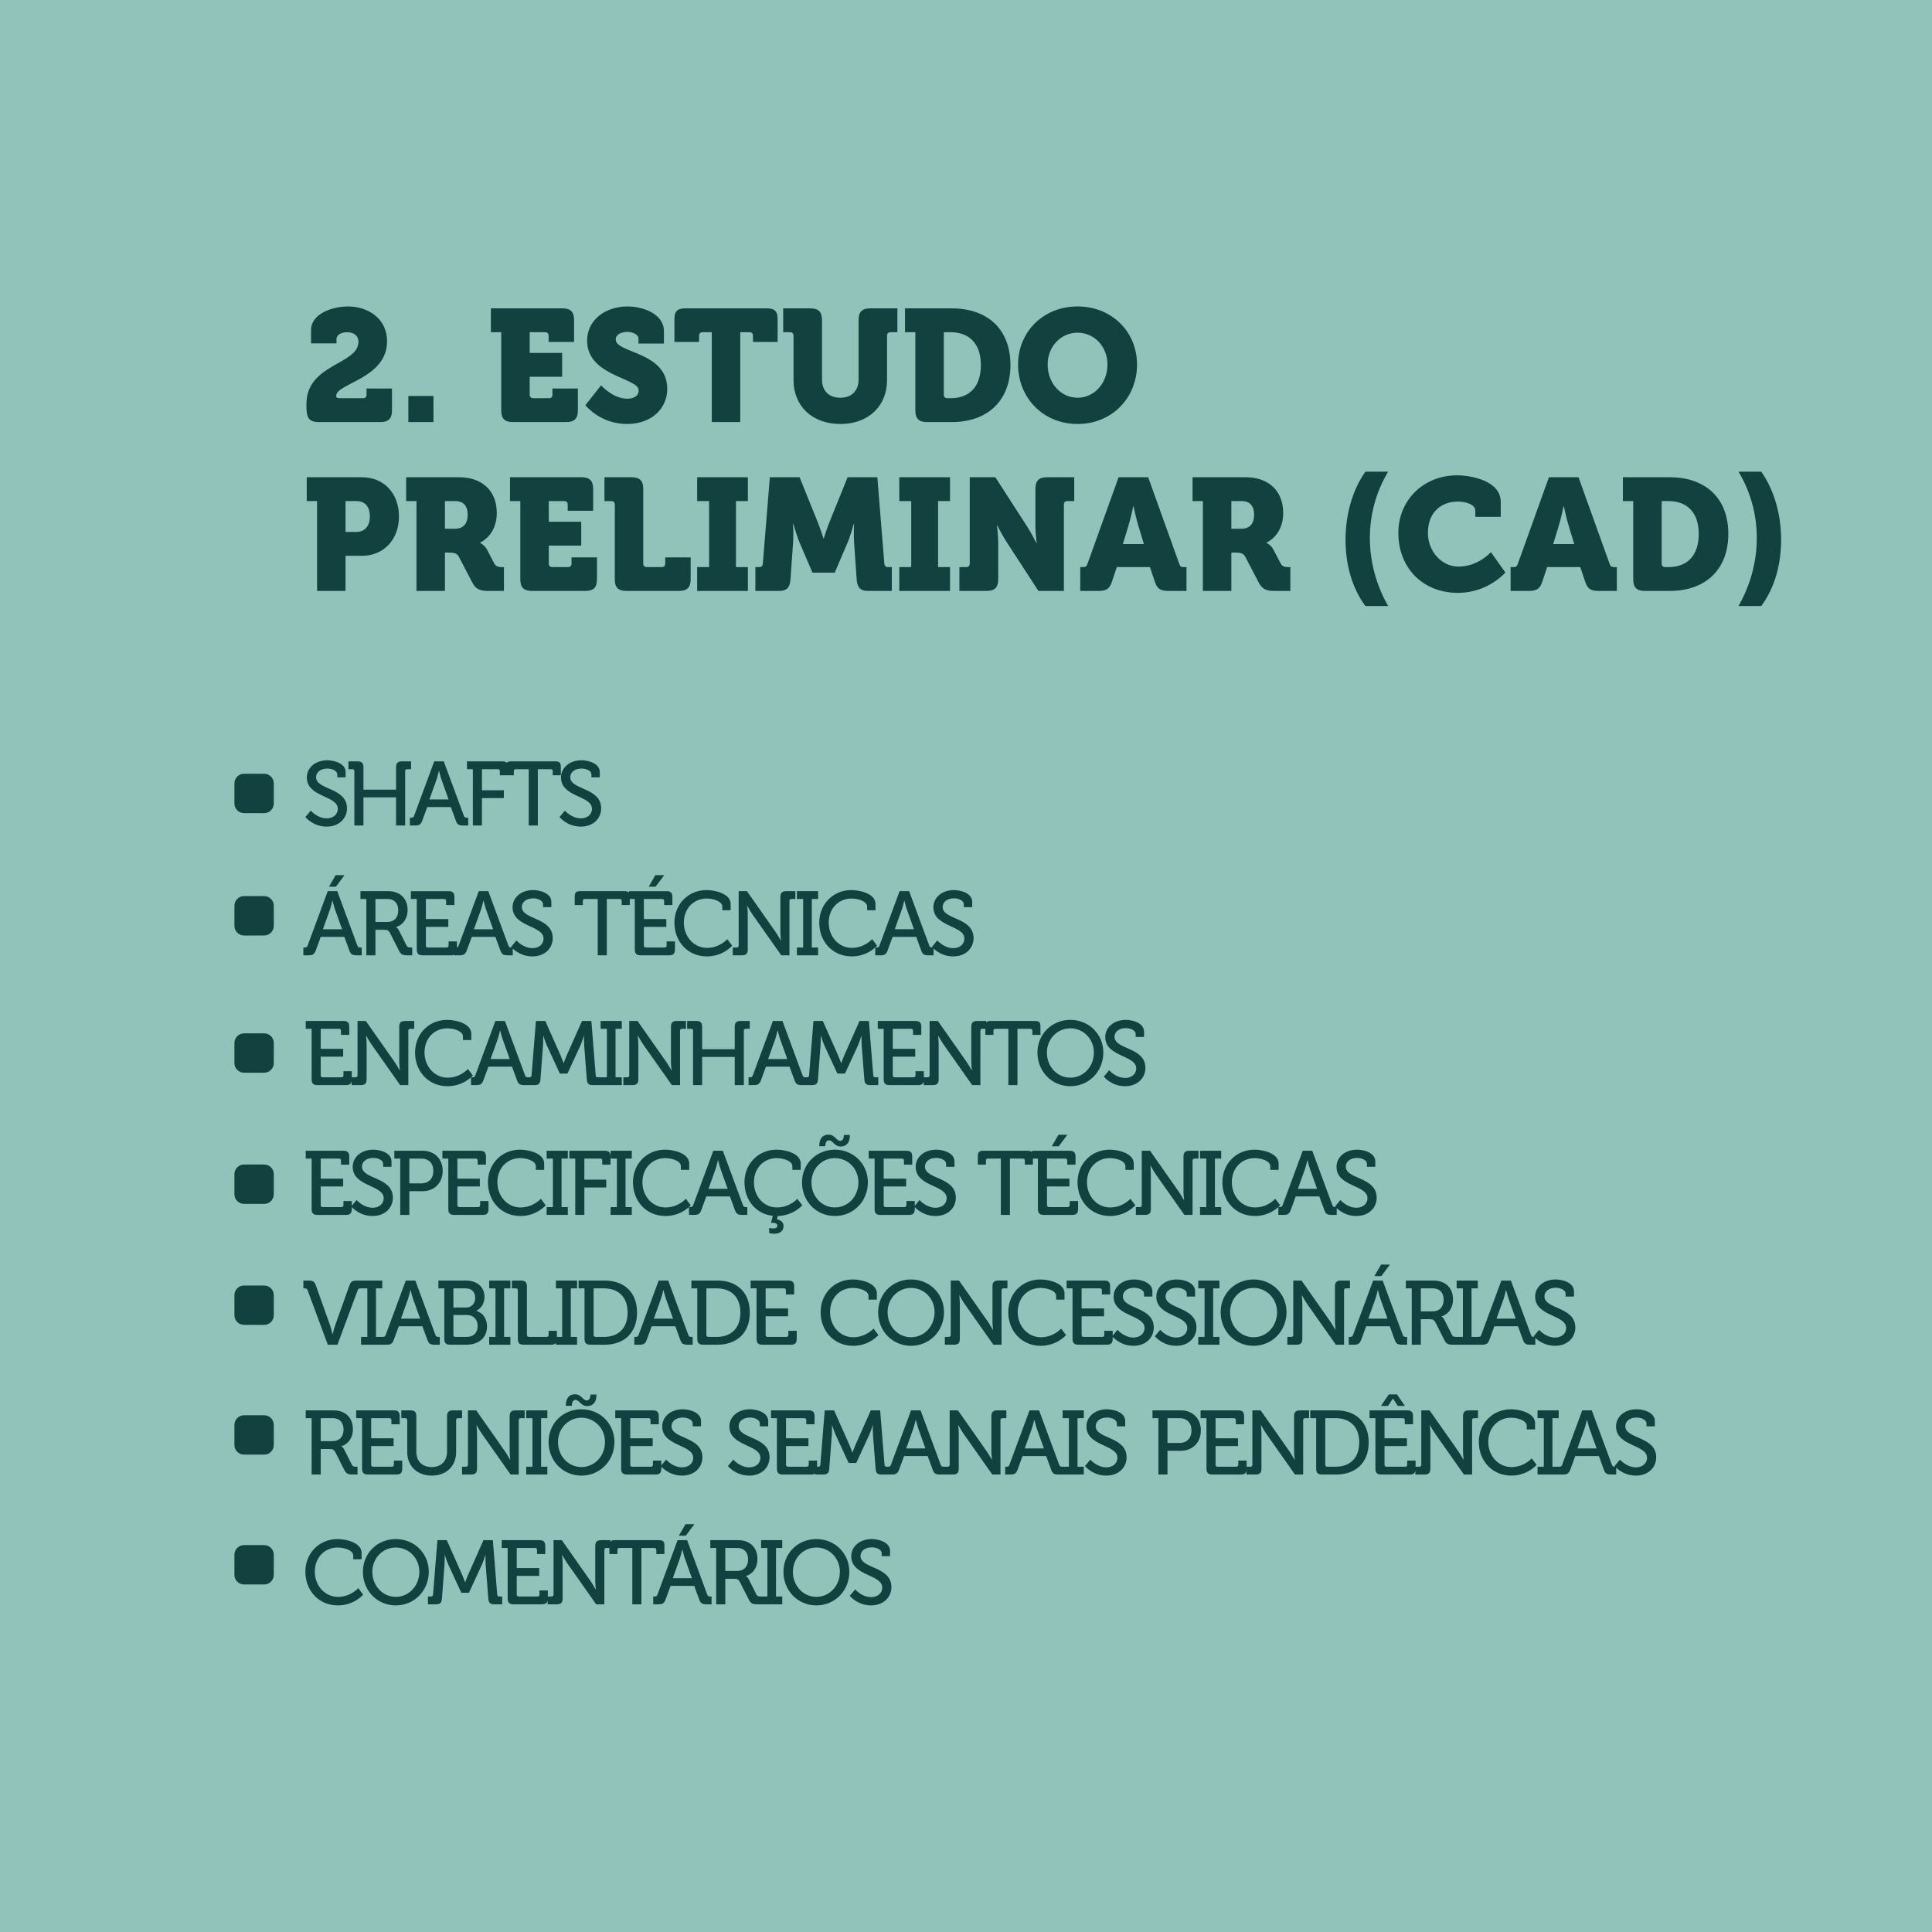
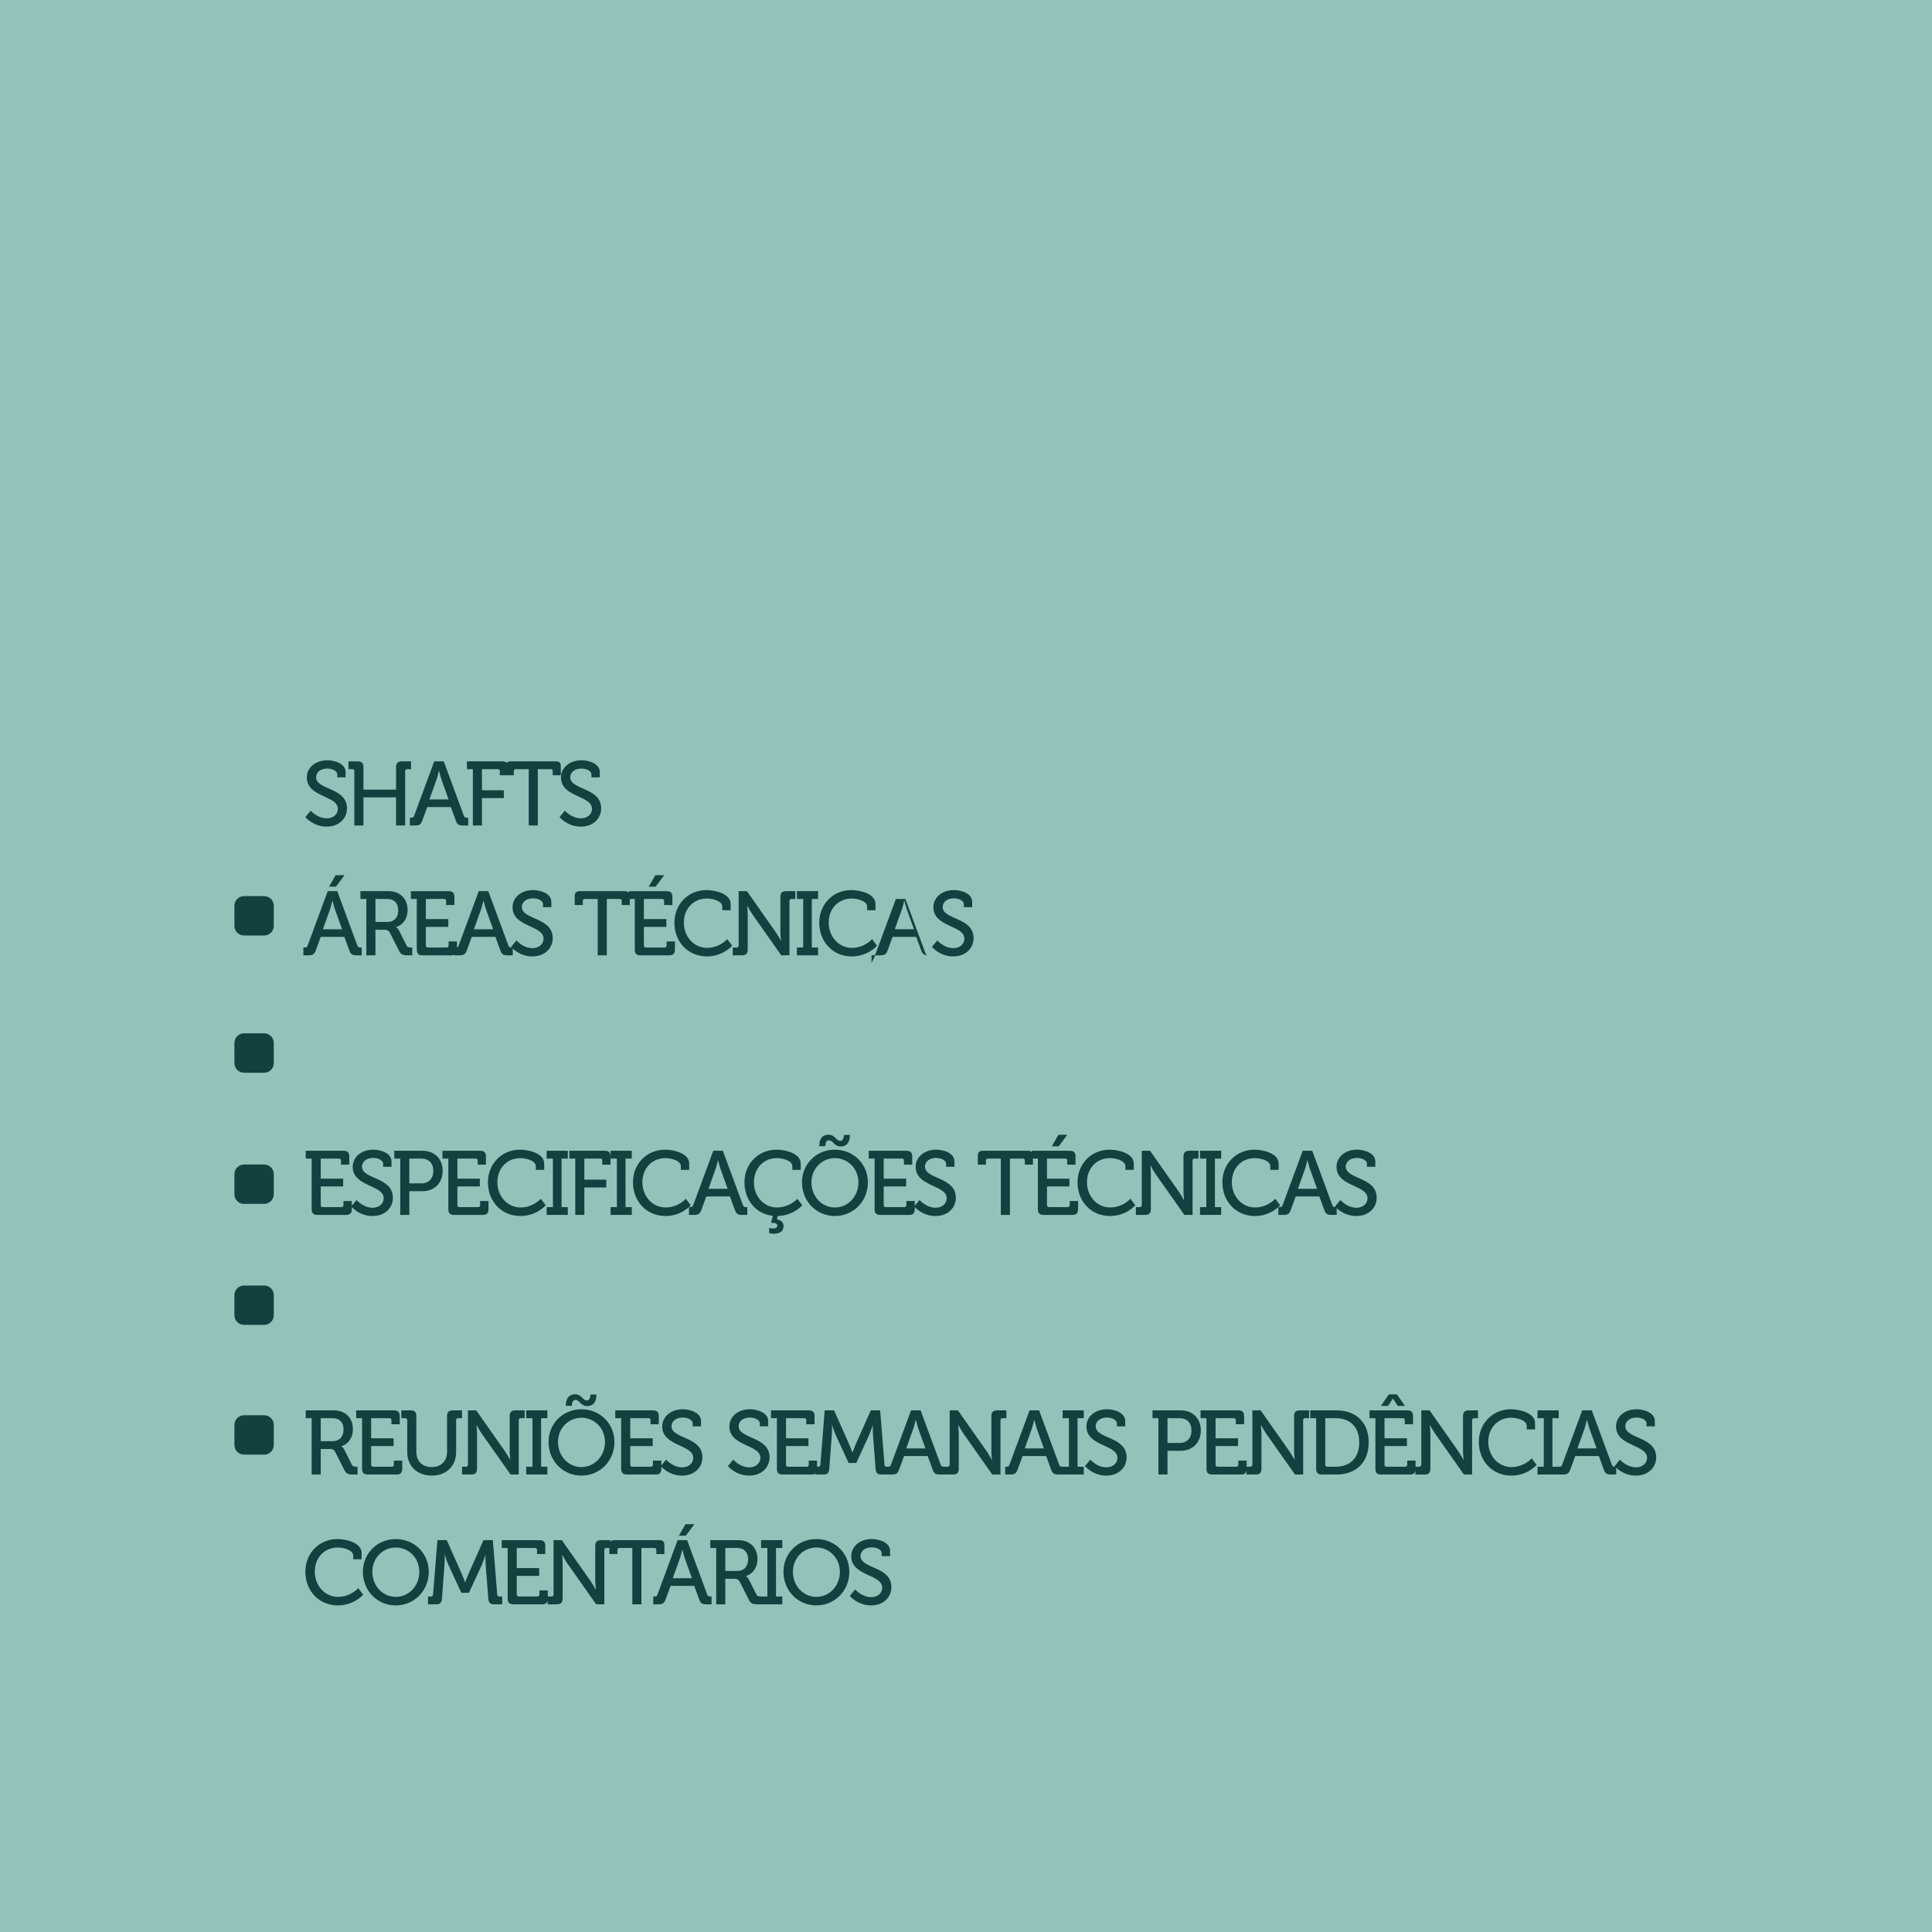
<svg xmlns="http://www.w3.org/2000/svg" xml:space="preserve" width="150mm" height="150mm" version="1.1" style="shape-rendering:geometricPrecision; text-rendering:geometricPrecision; image-rendering:optimizeQuality; fill-rule:evenodd; clip-rule:evenodd" viewBox="0 0 15000 15000">
  <defs>
    <style type="text/css">
   
    .fil2 {fill:#13413F}
    .fil0 {fill:#92C3BB}
    .fil1 {fill:#13413F;fill-rule:nonzero}
   
  </style>
  </defs>
  <g id="Camada_x0020_1">
    <polygon class="fil0" points="-0,0 15000,0 15000,15000 -0,15000 " />
-     <path class="fil1" d="M2378.99 3137.47c0,98.77 8.65,139.52 100.02,139.52l474.13 0c62.97,0 90.13,-27.16 90.13,-90.13l0 -170.4 -197.55 0 0 48.16c0,17.28 -9.88,27.16 -27.17,27.16l-171.62 0c-27.17,0 -37.04,-3.7 -37.04,-18.52 0,-97.54 395.11,-133.35 395.11,-423.51 0,-183.97 -156.81,-270.4 -301.28,-270.4 -130.88,0 -288.92,60.5 -288.92,182.74l0 103.71 197.55 0 0 -35.8c0,-22.23 27.17,-50.63 82.73,-50.63 49.39,0 87.67,24.7 87.67,74.09 0,179.03 -403.76,169.15 -403.76,484.01zm791.45 139.52l195.09 0 0 -202.49 -195.09 0 0 202.49zm721.08 -90.13c0,62.97 27.16,90.13 90.13,90.13l414.87 0c62.97,0 90.13,-27.16 90.13,-90.13l0 -170.4 -197.55 0 0 48.16c0,17.28 -9.88,27.16 -27.17,27.16l-122.23 0c-17.29,0 -27.17,-9.88 -27.17,-27.16l0 -139.53 251.89 0 0 -185.2 -251.89 0 0 -160.52 119.77 0c17.29,0 27.17,9.88 27.17,27.17l0 48.15 197.55 0 0 -170.39c0,-62.97 -27.16,-90.13 -90.13,-90.13l-555.63 0 0 185.2 80.26 0 0 607.49zm653.16 -40.75c0,0 114.83,145.7 322.26,145.7 198.79,0 313.62,-125.94 313.62,-272.88 0,-290.16 -400.05,-275.34 -400.05,-382.76 0,-40.75 45.69,-59.27 90.14,-59.27 40.74,0 86.43,19.76 86.43,51.86l0 38.28 197.55 0 0 -96.31c0,-134.58 -164.21,-191.38 -281.51,-191.38 -175.33,0 -314.86,106.18 -314.86,265.46 0,276.58 400.05,287.69 400.05,385.24 0,49.38 -44.45,65.44 -88.9,65.44 -111.12,0 -202.49,-103.72 -202.49,-103.72l-122.24 154.34zm981.6 130.88l221.01 0 0 -697.62 71.62 0c17.28,0 27.16,9.88 27.16,27.17l0 48.15 191.38 0 0 -175.33c0,-62.97 -22.22,-85.19 -85.19,-85.19l-630.94 0c-62.97,0 -85.2,22.22 -85.2,85.19l0 175.33 191.38 0 0 -48.15c0,-17.29 9.88,-27.17 27.17,-27.17l71.61 0 0 697.62zm634.64 -324.73c0,198.79 143.23,339.55 364.24,339.55 218.55,0 361.78,-140.76 361.78,-339.55l0 -345.72c0,-17.29 9.87,-27.17 27.16,-27.17l53.09 0 0 -185.2 -211.13 0c-62.97,0 -90.14,27.16 -90.14,90.13l0 461.79c0,92.6 -58.03,141.99 -141.99,141.99 -83.96,0 -141.99,-49.39 -141.99,-141.99l0 -461.79c0,-62.97 -27.17,-90.13 -90.14,-90.13l-211.14 0 0 185.2 53.1 0c17.28,0 27.16,9.88 27.16,27.17l0 345.72zm945.8 234.6c0,62.97 27.16,90.13 90.13,90.13l192.62 0c277.81,0 455.61,-165.45 455.61,-443.26 0,-277.82 -177.8,-439.56 -455.61,-439.56l-363.01 0 0 185.2 80.26 0 0 607.49zm221.01 -122.24l0 -485.25 53.1 0c141.99,0 234.59,86.43 234.59,254.36 0,169.15 -88.9,258.05 -234.59,258.05l-25.93 0c-17.29,0 -27.17,-9.88 -27.17,-27.16zm576.61 -234.6c0,259.29 195.09,461.79 461.79,461.79 266.7,0 461.78,-202.5 461.78,-461.79 0,-253.12 -195.08,-450.67 -461.78,-450.67 -266.7,0 -461.79,197.55 -461.79,450.67zm229.66 0c0,-140.76 103.72,-246.94 232.13,-246.94 128.41,0 232.13,106.18 232.13,246.94 0,146.93 -103.72,258.06 -232.13,258.06 -128.41,0 -232.13,-111.13 -232.13,-258.06zm-5672.28 1758.07l221.01 0 0 -272.87 127.18 0c171.63,0 287.69,-128.41 287.69,-306.21 0,-177.8 -116.06,-303.74 -287.69,-303.74l-428.45 0 0 185.2 80.26 0 0 697.62zm221.01 -458.08l0 -239.54 86.43 0c67.91,0 102.49,48.16 102.49,118.54 0,70.38 -34.58,121 -106.19,121l-82.73 0zm550.69 458.08l221.01 0 0 -297.57 29.64 0c45.68,0 64.2,6.18 79.02,33.34l103.72 198.79c28.39,54.33 62.97,65.44 124.7,65.44l121 0 0 -185.21 -14.81 0c-24.7,0 -46.92,-2.47 -60.5,-28.4l-55.57 -106.18c-19.75,-38.28 -54.32,-53.1 -54.32,-53.1l0 -2.46c0,0 129.64,-53.1 129.64,-229.66 0,-177.8 -119.77,-277.81 -291.39,-277.81l-412.4 0 0 185.2 80.26 0 0 697.62zm221.01 -482.78l0 -214.84 80.26 0c61.74,0 96.31,35.81 96.31,106.19 0,70.38 -34.57,108.65 -100.01,108.65l-76.56 0zm585.26 392.65c0,62.97 27.16,90.13 90.13,90.13l414.87 0c62.97,0 90.13,-27.16 90.13,-90.13l0 -170.4 -197.55 0 0 48.16c0,17.28 -9.88,27.16 -27.17,27.16l-122.23 0c-17.29,0 -27.17,-9.88 -27.17,-27.16l0 -139.53 251.89 0 0 -185.2 -251.89 0 0 -160.52 119.77 0c17.29,0 27.17,9.88 27.17,27.17l0 48.15 197.55 0 0 -170.39c0,-62.97 -27.16,-90.13 -90.13,-90.13l-555.63 0 0 185.2 80.26 0 0 607.49zm733.42 0c0,62.97 27.16,90.13 90.13,90.13l408.7 0c62.97,0 90.13,-27.16 90.13,-90.13l0 -170.4 -197.55 0 0 48.16c0,17.28 -9.88,27.16 -27.17,27.16l-116.06 0c-17.29,0 -27.17,-9.88 -27.17,-27.16l0 -580.32c0,-62.97 -27.16,-90.13 -90.13,-90.13l-211.14 0 0 185.2 53.1 0c17.28,0 27.16,9.88 27.16,27.17l0 580.32zm639.59 90.13l393.87 0 0 -185.21 -92.6 0 0 -512.41 92.6 0 0 -185.2 -393.87 0 0 185.2 92.6 0 0 512.41 -92.6 0 0 185.21zm451.91 0l182.73 0c62.97,0 85.2,-27.16 90.14,-90.13l19.75 -282.76c4.94,-66.67 0,-148.16 0,-148.16l2.47 0c0,0 25.93,93.84 49.39,148.16l98.78 230.9 172.86 0 98.78 -230.9c23.46,-54.32 49.39,-148.16 49.39,-148.16l2.47 0c0,0 -4.94,81.49 0,148.16l19.75 282.76c4.94,62.97 27.17,90.13 90.14,90.13l182.74 0 0 -185.21 -30.87 0c-17.29,0 -25.93,-9.88 -27.17,-27.16l-54.32 -670.45 -230.9 0 -140.75 348.19c-22.23,55.56 -44.45,127.17 -44.45,127.17l-2.47 0c0,0 -22.23,-71.61 -44.45,-127.17l-140.76 -348.19 -230.89 0 -54.33 670.45c-1.24,17.28 -9.88,27.16 -27.17,27.16l-30.86 0 0 185.21zm1117.42 0l393.87 0 0 -185.21 -92.6 0 0 -512.41 92.6 0 0 -185.2 -393.87 0 0 185.2 92.6 0 0 512.41 -92.6 0 0 185.21zm466.72 0l211.14 0c62.97,0 90.13,-27.16 90.13,-90.13l0 -287.69c0,-55.57 -9.87,-132.12 -9.87,-132.12l2.47 0c0,0 37.04,76.55 74.08,132.12l245.71 377.82 197.55 0 0 -670.45c0,-17.29 9.88,-27.17 27.17,-27.17l53.09 0 0 -185.2 -211.14 0c-62.97,0 -90.13,27.16 -90.13,90.13l0 288.92c0,55.57 9.88,132.12 9.88,132.12l-2.47 0c0,0 -37.04,-75.32 -74.09,-132.12l-244.47 -379.05 -198.79 0 0 670.45c0,17.28 -9.88,27.16 -27.16,27.16l-53.1 0 0 185.21zm938.39 0l141.99 0c61.74,0 86.43,-18.52 103.72,-71.61l38.27 -113.6 256.82 0 38.28 113.6c17.29,53.09 41.98,71.61 103.72,71.61l141.99 0 0 -185.21 -23.46 0c-19.76,0 -25.93,-6.17 -33.34,-27.16l-240.77 -670.45 -229.66 0 -240.77 670.45c-7.4,20.99 -13.58,27.16 -33.33,27.16l-23.46 0 0 185.21zm330.9 -364.24l44.45 -146.93c17.29,-55.57 35.81,-145.7 35.81,-145.7l2.47 0c0,0 18.52,90.13 35.81,145.7l44.45 146.93 -162.99 0zm621.07 364.24l221.01 0 0 -297.57 29.64 0c45.68,0 64.2,6.18 79.02,33.34l103.72 198.79c28.39,54.33 62.97,65.44 124.7,65.44l121 0 0 -185.21 -14.81 0c-24.7,0 -46.92,-2.47 -60.5,-28.4l-55.57 -106.18c-19.75,-38.28 -54.32,-53.1 -54.32,-53.1l0 -2.46c0,0 129.64,-53.1 129.64,-229.66 0,-177.8 -119.77,-277.81 -291.39,-277.81l-412.4 0 0 185.2 80.26 0 0 697.62zm221.01 -482.78l0 -214.84 80.26 0c61.74,0 96.31,35.81 96.31,106.19 0,70.38 -34.57,108.65 -100.01,108.65l-76.56 0zm886.53 86.43c0,187.68 49.39,372.89 154.34,513.65l176.57 0c-93.84,-164.22 -141.99,-346.96 -141.99,-528.46 0,-177.8 45.68,-354.37 141.99,-514.88l-176.57 0c-103.71,146.93 -154.34,338.31 -154.34,529.69zm409.93 -54.32c0,265.46 183.98,465.49 463.02,465.49 234.6,0 367.95,-158.05 367.95,-158.05l-112.36 -158.04c0,0 -97.54,112.36 -251.88,112.36 -129.65,0 -237.07,-117.3 -237.07,-261.76 0,-160.52 103.72,-243.24 232.13,-243.24 56.8,0 135.82,19.75 135.82,70.38l0 48.15 197.55 0 0 -116.06c0,-165.46 -233.36,-206.2 -338.31,-206.2 -263,0 -456.85,193.85 -456.85,446.97zm871.72 450.67l141.99 0c61.74,0 86.43,-18.52 103.72,-71.61l38.27 -113.6 256.82 0 38.28 113.6c17.29,53.09 41.98,71.61 103.72,71.61l141.99 0 0 -185.21 -23.46 0c-19.76,0 -25.93,-6.17 -33.34,-27.16l-240.77 -670.45 -229.66 0 -240.77 670.45c-7.4,20.99 -13.58,27.16 -33.33,27.16l-23.46 0 0 185.21zm330.9 -364.24l44.45 -146.93c17.29,-55.57 35.81,-145.7 35.81,-145.7l2.47 0c0,0 18.52,90.13 35.81,145.7l44.45 146.93 -162.99 0zm621.07 274.11c0,62.97 27.16,90.13 90.13,90.13l192.62 0c277.81,0 455.61,-165.45 455.61,-443.26 0,-277.82 -177.8,-439.56 -455.61,-439.56l-363.01 0 0 185.2 80.26 0 0 607.49zm221.01 -122.24l0 -485.25 53.1 0c141.99,0 234.59,86.43 234.59,254.36 0,169.15 -88.9,258.05 -234.59,258.05l-25.93 0c-17.29,0 -27.17,-9.88 -27.17,-27.16zm596.37 329.67l176.56 0c104.95,-140.76 154.34,-325.97 154.34,-513.65 0,-191.38 -50.62,-382.76 -154.34,-529.69l-176.56 0c96.31,160.51 141.99,337.08 141.99,514.88 0,181.5 -48.15,364.24 -141.99,528.46z" />
    <path class="fil1" d="M2370.88 6343.74c0,0 59.27,74.09 165.1,74.09 98.78,0 158.05,-65.62 158.05,-141.82 0,-163.69 -239.89,-141.11 -239.89,-242.01 0,-37.39 33.86,-67.03 87.48,-67.03 39.52,0 76.91,19.05 76.91,45.16l0 23.28 64.91 0 0 -40.92c0,-67.73 -88.9,-91.72 -141.82,-91.72 -93.83,0 -159.45,58.56 -159.45,133.35 0,155.22 240.59,138.99 240.59,243.42 0,45.86 -38.8,74.08 -85.37,74.08 -74.08,0 -124.88,-59.97 -124.88,-59.97l-41.63 50.09zm380.28 65.62l70.56 0 0 -218.72 253.29 0 0 218.72 70.56 0 0 -421.92c0,-10.59 5.65,-15.53 15.52,-15.53l30.34 0 0 -60.68 -71.26 0c-31.75,0 -45.16,13.41 -45.16,45.16l0 174.27 -253.29 0 0 -174.27c0,-31.75 -13.41,-45.16 -45.16,-45.16l-71.26 0 0 60.68 30.34 0c9.88,0 15.52,4.94 15.52,15.53l0 421.92zm431.09 0l38.8 0c35.28,0 46.57,-8.47 58.56,-40.92l37.4 -102.31 183.44 0 37.4 102.31c11.29,32.45 22.58,40.92 57.85,40.92l39.52 0 0 -60.68 -10.59 0c-11.99,0 -19.05,-2.82 -23.28,-15.52l-155.93 -421.93 -74.08 0 -155.93 421.93c-4.24,12.7 -10.59,15.52 -23.29,15.52l-9.87 0 0 60.68zm151.69 -202.5l54.33 -151.69c9.17,-26.11 19.05,-69.85 19.05,-69.85l1.41 0c0,0 10.58,43.74 19.76,69.85l54.33 151.69 -148.88 0zm337.25 202.5l70.56 0 0 -213.08 170.04 0 0 -60.68 -170.04 0 0 -163.69 123.47 0c9.88,0 15.52,4.94 15.52,15.53l0 31.75 64.21 0 0 -62.8c0,-31.75 -13.41,-45.16 -45.16,-45.16l-274.46 0 0 60.68 45.86 0 0 437.45zm433.91 0l70.56 0 0 -437.45 100.19 0c9.87,0 15.52,4.94 15.52,15.53l0 31.75 62.79 0 0 -65.62c0,-31.75 -10.58,-42.34 -42.33,-42.34l-342.9 0c-31.75,0 -42.34,10.59 -42.34,42.34l0 65.62 62.8 0 0 -31.75c0,-10.59 5.64,-15.53 15.52,-15.53l100.19 0 0 437.45zm239.18 -65.62c0,0 59.27,74.09 165.1,74.09 98.78,0 158.05,-65.62 158.05,-141.82 0,-163.69 -239.89,-141.11 -239.89,-242.01 0,-37.39 33.86,-67.03 87.48,-67.03 39.52,0 76.91,19.05 76.91,45.16l0 23.28 64.91 0 0 -40.92c0,-67.73 -88.9,-91.72 -141.82,-91.72 -93.83,0 -159.45,58.56 -159.45,133.35 0,155.22 240.59,138.99 240.59,243.42 0,45.86 -38.8,74.08 -85.37,74.08 -74.08,0 -124.88,-59.97 -124.88,-59.97l-41.63 50.09z" />
-     <path class="fil1" d="M2355.36 7417.11l38.8 0c35.28,0 46.57,-8.47 58.56,-40.92l37.4 -102.31 183.44 0 37.4 102.31c11.29,32.45 22.58,40.92 57.85,40.92l39.52 0 0 -60.68 -10.59 0c-11.99,0 -19.05,-2.82 -23.28,-15.52l-155.93 -421.93 -74.08 0 -155.93 421.93c-4.24,12.7 -10.59,15.52 -23.29,15.52l-9.87 0 0 60.68zm151.69 -202.5l54.33 -151.69c9.17,-26.11 19.05,-69.85 19.05,-69.85l1.41 0c0,0 10.58,43.74 19.76,69.85l54.33 151.69 -148.88 0zm47.27 -330.2l53.63 0 67.03 -89.6 -69.15 0 -51.51 89.6zm289.98 532.7l70.56 0 0 -198.26 64.91 0c27.52,0 36.69,3.53 49.39,26.81l67.73 134.06c16.23,32.45 30.34,37.39 69.15,37.39l34.57 0 0 -60.68 -9.17 0c-16.94,0 -28.22,-1.41 -35.28,-16.23l-59.97 -119.24c-8.47,-16.22 -21.17,-22.57 -21.17,-22.57l0 -1.41c35.28,-7.77 89.61,-48.69 89.61,-131.94 0,-91.02 -61.39,-146.06 -148.88,-146.06l-217.31 0 0 60.68 45.86 0 0 437.45zm70.56 -258.94l0 -178.51 93.13 0c52.21,0 83.96,32.46 83.96,88.2 0,55.74 -31.75,90.31 -85.37,90.31l-91.72 0zm321.02 213.78c0,31.75 13.41,45.16 45.16,45.16l221.54 0c31.75,0 45.16,-13.41 45.16,-45.16l0 -62.79 -64.91 0 0 31.75c0,9.88 -5.65,15.52 -15.52,15.52l-145.35 0c-9.88,0 -15.52,-5.64 -15.52,-15.52l0 -144.64 174.27 0 0 -60.68 -174.27 0 0 -155.93 141.82 0c9.87,0 15.52,4.94 15.52,15.53l0 31.75 64.2 0 0 -62.8c0,-31.75 -13.4,-45.16 -45.15,-45.16l-292.81 0 0 60.68 45.86 0 0 392.29zm292.1 45.16l38.8 0c35.28,0 46.57,-8.47 58.56,-40.92l37.4 -102.31 183.44 0 37.4 102.31c11.29,32.45 22.58,40.92 57.85,40.92l39.52 0 0 -60.68 -10.59 0c-11.99,0 -19.05,-2.82 -23.28,-15.52l-155.93 -421.93 -74.08 0 -155.93 421.93c-4.24,12.7 -10.59,15.52 -23.29,15.52l-9.87 0 0 60.68zm151.69 -202.5l54.33 -151.69c9.17,-26.11 19.05,-69.85 19.05,-69.85l1.41 0c0,0 10.58,43.74 19.76,69.85l54.33 151.69 -148.88 0zm288.57 136.88c0,0 59.27,74.09 165.1,74.09 98.78,0 158.05,-65.62 158.05,-141.82 0,-163.69 -239.89,-141.11 -239.89,-242.01 0,-37.39 33.86,-67.03 87.48,-67.03 39.52,0 76.91,19.05 76.91,45.16l0 23.28 64.91 0 0 -40.92c0,-67.73 -88.9,-91.72 -141.82,-91.72 -93.83,0 -159.45,58.56 -159.45,133.35 0,155.22 240.59,138.99 240.59,243.42 0,45.86 -38.8,74.08 -85.37,74.08 -74.08,0 -124.88,-59.97 -124.88,-59.97l-41.63 50.09zm672.38 65.62l70.56 0 0 -437.45 100.19 0c9.87,0 15.52,4.94 15.52,15.53l0 31.75 62.79 0 0 -65.62c0,-31.75 -10.58,-42.34 -42.33,-42.34l-342.9 0c-31.75,0 -42.34,10.59 -42.34,42.34l0 65.62 62.8 0 0 -31.75c0,-10.59 5.64,-15.53 15.52,-15.53l100.19 0 0 437.45zm287.86 -45.16c0,31.75 13.41,45.16 45.16,45.16l221.54 0c31.75,0 45.16,-13.41 45.16,-45.16l0 -62.79 -64.91 0 0 31.75c0,9.88 -5.65,15.52 -15.52,15.52l-145.35 0c-9.88,0 -15.52,-5.64 -15.52,-15.52l0 -144.64 174.27 0 0 -60.68 -174.27 0 0 -155.93 141.82 0c9.87,0 15.52,4.94 15.52,15.53l0 31.75 64.2 0 0 -62.8c0,-31.75 -13.4,-45.16 -45.15,-45.16l-292.81 0 0 60.68 45.86 0 0 392.29zm107.95 -487.54l53.63 0 67.02 -89.6 -69.14 0 -51.51 89.6zm199.67 279.4c0,146.76 103.72,261.77 252.59,261.77 125.59,0 196.15,-83.26 196.15,-83.26l-38.11 -50.8c0,0 -58.56,67.73 -157.33,67.73 -101.61,0 -179.92,-86.78 -179.92,-195.44 0,-112.18 77.61,-187.68 177.8,-187.68 50.09,0 120.65,21.17 120.65,62.8l0 28.22 64.91 0 0 -48.68c0,-79.73 -119.94,-107.95 -186.97,-107.95 -142.53,0 -249.77,109.36 -249.77,253.29zm452.96 253.3l71.26 0c31.75,0 45.16,-13.41 45.16,-45.16l0 -270.23c0,-27.51 -4.23,-67.73 -4.23,-67.73l1.41 0c0,0 22.57,40.92 40.92,67.73l222.25 315.39 63.5 0 0 -421.92c0,-10.59 5.65,-15.53 15.52,-15.53l30.34 0 0 -60.68 -70.55 0c-32.46,0 -45.87,13.41 -45.87,45.16l0 270.23c0,28.22 4.94,67.73 4.94,67.73l-1.41 0c0,0 -23.28,-40.92 -41.63,-67.73l-221.54 -315.39 -64.21 0 0 421.93c0,9.88 -5.64,15.52 -15.52,15.52l-30.34 0 0 60.68zm498.11 0l164.4 0 0 -60.68 -48.68 0 0 -376.77 48.68 0 0 -60.68 -164.4 0 0 60.68 48.69 0 0 376.77 -48.69 0 0 60.68zm173.56 -253.3c0,146.76 103.72,261.77 252.59,261.77 125.59,0 196.15,-83.26 196.15,-83.26l-38.11 -50.8c0,0 -58.56,67.73 -157.33,67.73 -101.61,0 -179.92,-86.78 -179.92,-195.44 0,-112.18 77.61,-187.68 177.8,-187.68 50.09,0 120.65,21.17 120.65,62.8l0 28.22 64.91 0 0 -48.68c0,-79.73 -119.94,-107.95 -186.97,-107.95 -142.53,0 -249.77,109.36 -249.77,253.29zm434.62 253.3l38.8 0c35.28,0 46.57,-8.47 58.56,-40.92l37.4 -102.31 183.44 0 37.4 102.31c11.29,32.45 22.58,40.92 57.85,40.92l39.52 0 0 -60.68 -10.59 0c-11.99,0 -19.05,-2.82 -23.28,-15.52l-155.93 -421.93 -74.08 0 -155.93 421.93c-4.24,12.7 -10.59,15.52 -23.29,15.52l-9.87 0 0 60.68zm151.69 -202.5l54.33 -151.69c9.17,-26.11 19.05,-69.85 19.05,-69.85l1.41 0c0,0 10.58,43.74 19.76,69.85l54.33 151.69 -148.88 0zm288.57 136.88c0,0 59.27,74.09 165.1,74.09 98.78,0 158.05,-65.62 158.05,-141.82 0,-163.69 -239.89,-141.11 -239.89,-242.01 0,-37.39 33.86,-67.03 87.48,-67.03 39.52,0 76.91,19.05 76.91,45.16l0 23.28 64.91 0 0 -40.92c0,-67.73 -88.9,-91.72 -141.82,-91.72 -93.83,0 -159.45,58.56 -159.45,133.35 0,155.22 240.59,138.99 240.59,243.42 0,45.86 -38.8,74.08 -85.37,74.08 -74.08,0 -124.88,-59.97 -124.88,-59.97l-41.63 50.09z" />
-     <path class="fil1" d="M2419.56 8379.7c0,31.75 13.41,45.16 45.16,45.16l221.54 0c31.75,0 45.16,-13.41 45.16,-45.16l0 -62.79 -64.91 0 0 31.75c0,9.88 -5.65,15.52 -15.52,15.52l-145.35 0c-9.88,0 -15.52,-5.64 -15.52,-15.52l0 -144.64 174.27 0 0 -60.68 -174.27 0 0 -155.93 141.82 0c9.87,0 15.52,4.94 15.52,15.53l0 31.75 64.2 0 0 -62.8c0,-31.75 -13.4,-45.16 -45.15,-45.16l-292.81 0 0 60.68 45.86 0 0 392.29zm310.44 45.16l71.26 0c31.75,0 45.16,-13.41 45.16,-45.16l0 -270.23c0,-27.51 -4.23,-67.73 -4.23,-67.73l1.41 0c0,0 22.57,40.92 40.92,67.73l222.25 315.39 63.5 0 0 -421.92c0,-10.59 5.65,-15.53 15.52,-15.53l30.34 0 0 -60.68 -70.55 0c-32.46,0 -45.87,13.41 -45.87,45.16l0 270.23c0,28.22 4.94,67.73 4.94,67.73l-1.41 0c0,0 -23.28,-40.92 -41.63,-67.73l-221.54 -315.39 -64.21 0 0 421.93c0,9.88 -5.64,15.52 -15.52,15.52l-30.34 0 0 60.68zm492.47 -253.3c0,146.76 103.72,261.77 252.59,261.77 125.59,0 196.15,-83.26 196.15,-83.26l-38.11 -50.8c0,0 -58.56,67.73 -157.33,67.73 -101.61,0 -179.92,-86.78 -179.92,-195.44 0,-112.18 77.61,-187.68 177.8,-187.68 50.09,0 120.65,21.17 120.65,62.8l0 28.22 64.91 0 0 -48.68c0,-79.73 -119.94,-107.95 -186.97,-107.95 -142.53,0 -249.77,109.36 -249.77,253.29zm434.62 253.3l38.8 0c35.28,0 46.57,-8.47 58.56,-40.92l37.4 -102.31 183.44 0 37.4 102.31c11.29,32.45 22.58,40.92 57.85,40.92l39.52 0 0 -60.68 -10.59 0c-11.99,0 -19.05,-2.82 -23.28,-15.52l-155.93 -421.93 -74.08 0 -155.93 421.93c-4.24,12.7 -10.59,15.52 -23.29,15.52l-9.87 0 0 60.68zm151.69 -202.5l54.33 -151.69c9.17,-26.11 19.05,-69.85 19.05,-69.85l1.41 0c0,0 10.58,43.74 19.76,69.85l54.33 151.69 -148.88 0zm278.69 202.5l62.8 0c32.45,0 43.74,-13.41 45.86,-45.16l19.75 -263.17c2.12,-29.63 1.41,-74.08 1.41,-74.08l1.42 0c0,0 14.81,47.97 26.81,74.08l100.89 218.72 59.27 0 100.89 -218.72c12,-26.81 26.11,-73.38 26.11,-73.38l1.41 0c0,0 -0.7,43.75 1.41,73.38l20.46 263.17c2.12,31.75 13.41,45.16 45.16,45.16l62.79 0 0 -60.68 -23.28 0c-9.88,0 -14.82,-5.64 -15.52,-15.52l-33.87 -421.93 -72.67 0 -117.12 263.88c-12,26.82 -24.7,62.8 -24.7,62.8l-1.41 0c0,0 -12.7,-35.98 -24.69,-62.8l-117.13 -263.88 -72.67 0 -33.87 421.93c-0.7,9.88 -5.64,15.52 -15.52,15.52l-23.99 0 0 60.68zm575.72 0l164.4 0 0 -60.68 -48.68 0 0 -376.77 48.68 0 0 -60.68 -164.4 0 0 60.68 48.69 0 0 376.77 -48.69 0 0 60.68zm176.38 0l71.26 0c31.75,0 45.16,-13.41 45.16,-45.16l0 -270.23c0,-27.51 -4.23,-67.73 -4.23,-67.73l1.41 0c0,0 22.57,40.92 40.92,67.73l222.25 315.39 63.5 0 0 -421.92c0,-10.59 5.65,-15.53 15.52,-15.53l30.34 0 0 -60.68 -70.55 0c-32.46,0 -45.87,13.41 -45.87,45.16l0 270.23c0,28.22 4.94,67.73 4.94,67.73l-1.41 0c0,0 -23.28,-40.92 -41.63,-67.73l-221.54 -315.39 -64.21 0 0 421.93c0,9.88 -5.64,15.52 -15.52,15.52l-30.34 0 0 60.68zm541.15 0l70.56 0 0 -218.72 253.29 0 0 218.72 70.56 0 0 -421.92c0,-10.59 5.65,-15.53 15.52,-15.53l30.34 0 0 -60.68 -71.26 0c-31.75,0 -45.16,13.41 -45.16,45.16l0 174.27 -253.29 0 0 -174.27c0,-31.75 -13.41,-45.16 -45.16,-45.16l-71.26 0 0 60.68 30.34 0c9.88,0 15.52,4.94 15.52,15.53l0 421.92zm431.09 0l38.8 0c35.28,0 46.57,-8.47 58.56,-40.92l37.4 -102.31 183.44 0 37.4 102.31c11.29,32.45 22.58,40.92 57.85,40.92l39.52 0 0 -60.68 -10.59 0c-11.99,0 -19.05,-2.82 -23.28,-15.52l-155.93 -421.93 -74.08 0 -155.93 421.93c-4.24,12.7 -10.59,15.52 -23.29,15.52l-9.87 0 0 60.68zm151.69 -202.5l54.33 -151.69c9.17,-26.11 19.05,-69.85 19.05,-69.85l1.41 0c0,0 10.58,43.74 19.76,69.85l54.33 151.69 -148.88 0zm278.69 202.5l62.8 0c32.45,0 43.74,-13.41 45.86,-45.16l19.75 -263.17c2.12,-29.63 1.41,-74.08 1.41,-74.08l1.42 0c0,0 14.81,47.97 26.81,74.08l100.89 218.72 59.27 0 100.89 -218.72c12,-26.81 26.11,-73.38 26.11,-73.38l1.41 0c0,0 -0.7,43.75 1.41,73.38l20.46 263.17c2.12,31.75 13.41,45.16 45.16,45.16l62.79 0 0 -60.68 -23.28 0c-9.88,0 -14.82,-5.64 -15.52,-15.52l-33.87 -421.93 -72.67 0 -117.12 263.88c-12,26.82 -24.7,62.8 -24.7,62.8l-1.41 0c0,0 -12.7,-35.98 -24.69,-62.8l-117.13 -263.88 -72.67 0 -33.87 421.93c-0.7,9.88 -5.64,15.52 -15.52,15.52l-23.99 0 0 60.68zm618.76 -45.16c0,31.75 13.41,45.16 45.16,45.16l221.54 0c31.75,0 45.16,-13.41 45.16,-45.16l0 -62.79 -64.91 0 0 31.75c0,9.88 -5.65,15.52 -15.52,15.52l-145.35 0c-9.88,0 -15.52,-5.64 -15.52,-15.52l0 -144.64 174.27 0 0 -60.68 -174.27 0 0 -155.93 141.82 0c9.87,0 15.52,4.94 15.52,15.53l0 31.75 64.2 0 0 -62.8c0,-31.75 -13.4,-45.16 -45.15,-45.16l-292.81 0 0 60.68 45.86 0 0 392.29zm310.44 45.16l71.26 0c31.75,0 45.16,-13.41 45.16,-45.16l0 -270.23c0,-27.51 -4.23,-67.73 -4.23,-67.73l1.41 0c0,0 22.57,40.92 40.92,67.73l222.25 315.39 63.5 0 0 -421.92c0,-10.59 5.65,-15.53 15.52,-15.53l30.34 0 0 -60.68 -70.55 0c-32.46,0 -45.87,13.41 -45.87,45.16l0 270.23c0,28.22 4.94,67.73 4.94,67.73l-1.41 0c0,0 -23.28,-40.92 -41.63,-67.73l-221.54 -315.39 -64.21 0 0 421.93c0,9.88 -5.64,15.52 -15.52,15.52l-30.34 0 0 60.68zm657.57 0l70.56 0 0 -437.45 100.19 0c9.87,0 15.52,4.94 15.52,15.53l0 31.75 62.79 0 0 -65.62c0,-31.75 -10.58,-42.34 -42.33,-42.34l-342.9 0c-31.75,0 -42.34,10.59 -42.34,42.34l0 65.62 62.8 0 0 -31.75c0,-10.59 5.64,-15.53 15.52,-15.53l100.19 0 0 437.45zm225.77 -252.59c0,146.76 111.48,261.06 255.41,261.06 143.94,0 256.12,-114.3 256.12,-261.06 0,-143.23 -112.18,-254 -256.12,-254 -143.93,0 -255.41,110.77 -255.41,254zm73.38 0c0,-106.54 81.14,-188.39 182.03,-188.39 100.9,0 182.74,81.85 182.74,188.39 0,110.07 -81.84,194.73 -182.74,194.73 -100.89,0 -182.03,-84.66 -182.03,-194.73zm441.67 186.97c0,0 59.27,74.09 165.1,74.09 98.78,0 158.05,-65.62 158.05,-141.82 0,-163.69 -239.89,-141.11 -239.89,-242.01 0,-37.39 33.86,-67.03 87.48,-67.03 39.52,0 76.91,19.05 76.91,45.16l0 23.28 64.91 0 0 -40.92c0,-67.73 -88.9,-91.72 -141.82,-91.72 -93.83,0 -159.45,58.56 -159.45,133.35 0,155.22 240.59,138.99 240.59,243.42 0,45.86 -38.8,74.08 -85.37,74.08 -74.08,0 -124.88,-59.97 -124.88,-59.97l-41.63 50.09z" />
+     <path class="fil1" d="M2355.36 7417.11l38.8 0c35.28,0 46.57,-8.47 58.56,-40.92l37.4 -102.31 183.44 0 37.4 102.31c11.29,32.45 22.58,40.92 57.85,40.92l39.52 0 0 -60.68 -10.59 0c-11.99,0 -19.05,-2.82 -23.28,-15.52l-155.93 -421.93 -74.08 0 -155.93 421.93c-4.24,12.7 -10.59,15.52 -23.29,15.52l-9.87 0 0 60.68zm151.69 -202.5l54.33 -151.69c9.17,-26.11 19.05,-69.85 19.05,-69.85l1.41 0c0,0 10.58,43.74 19.76,69.85l54.33 151.69 -148.88 0zm47.27 -330.2l53.63 0 67.03 -89.6 -69.15 0 -51.51 89.6zm289.98 532.7l70.56 0 0 -198.26 64.91 0c27.52,0 36.69,3.53 49.39,26.81l67.73 134.06c16.23,32.45 30.34,37.39 69.15,37.39l34.57 0 0 -60.68 -9.17 0c-16.94,0 -28.22,-1.41 -35.28,-16.23l-59.97 -119.24c-8.47,-16.22 -21.17,-22.57 -21.17,-22.57l0 -1.41c35.28,-7.77 89.61,-48.69 89.61,-131.94 0,-91.02 -61.39,-146.06 -148.88,-146.06l-217.31 0 0 60.68 45.86 0 0 437.45zm70.56 -258.94l0 -178.51 93.13 0c52.21,0 83.96,32.46 83.96,88.2 0,55.74 -31.75,90.31 -85.37,90.31l-91.72 0zm321.02 213.78c0,31.75 13.41,45.16 45.16,45.16l221.54 0c31.75,0 45.16,-13.41 45.16,-45.16l0 -62.79 -64.91 0 0 31.75c0,9.88 -5.65,15.52 -15.52,15.52l-145.35 0c-9.88,0 -15.52,-5.64 -15.52,-15.52l0 -144.64 174.27 0 0 -60.68 -174.27 0 0 -155.93 141.82 0c9.87,0 15.52,4.94 15.52,15.53l0 31.75 64.2 0 0 -62.8c0,-31.75 -13.4,-45.16 -45.15,-45.16l-292.81 0 0 60.68 45.86 0 0 392.29zm292.1 45.16l38.8 0c35.28,0 46.57,-8.47 58.56,-40.92l37.4 -102.31 183.44 0 37.4 102.31c11.29,32.45 22.58,40.92 57.85,40.92l39.52 0 0 -60.68 -10.59 0c-11.99,0 -19.05,-2.82 -23.28,-15.52l-155.93 -421.93 -74.08 0 -155.93 421.93c-4.24,12.7 -10.59,15.52 -23.29,15.52l-9.87 0 0 60.68zm151.69 -202.5l54.33 -151.69c9.17,-26.11 19.05,-69.85 19.05,-69.85l1.41 0c0,0 10.58,43.74 19.76,69.85l54.33 151.69 -148.88 0zm288.57 136.88c0,0 59.27,74.09 165.1,74.09 98.78,0 158.05,-65.62 158.05,-141.82 0,-163.69 -239.89,-141.11 -239.89,-242.01 0,-37.39 33.86,-67.03 87.48,-67.03 39.52,0 76.91,19.05 76.91,45.16l0 23.28 64.91 0 0 -40.92c0,-67.73 -88.9,-91.72 -141.82,-91.72 -93.83,0 -159.45,58.56 -159.45,133.35 0,155.22 240.59,138.99 240.59,243.42 0,45.86 -38.8,74.08 -85.37,74.08 -74.08,0 -124.88,-59.97 -124.88,-59.97l-41.63 50.09zm672.38 65.62l70.56 0 0 -437.45 100.19 0c9.87,0 15.52,4.94 15.52,15.53l0 31.75 62.79 0 0 -65.62c0,-31.75 -10.58,-42.34 -42.33,-42.34l-342.9 0c-31.75,0 -42.34,10.59 -42.34,42.34l0 65.62 62.8 0 0 -31.75c0,-10.59 5.64,-15.53 15.52,-15.53l100.19 0 0 437.45zm287.86 -45.16c0,31.75 13.41,45.16 45.16,45.16l221.54 0c31.75,0 45.16,-13.41 45.16,-45.16l0 -62.79 -64.91 0 0 31.75c0,9.88 -5.65,15.52 -15.52,15.52l-145.35 0c-9.88,0 -15.52,-5.64 -15.52,-15.52l0 -144.64 174.27 0 0 -60.68 -174.27 0 0 -155.93 141.82 0c9.87,0 15.52,4.94 15.52,15.53l0 31.75 64.2 0 0 -62.8c0,-31.75 -13.4,-45.16 -45.15,-45.16l-292.81 0 0 60.68 45.86 0 0 392.29zm107.95 -487.54l53.63 0 67.02 -89.6 -69.14 0 -51.51 89.6zm199.67 279.4c0,146.76 103.72,261.77 252.59,261.77 125.59,0 196.15,-83.26 196.15,-83.26l-38.11 -50.8c0,0 -58.56,67.73 -157.33,67.73 -101.61,0 -179.92,-86.78 -179.92,-195.44 0,-112.18 77.61,-187.68 177.8,-187.68 50.09,0 120.65,21.17 120.65,62.8l0 28.22 64.91 0 0 -48.68c0,-79.73 -119.94,-107.95 -186.97,-107.95 -142.53,0 -249.77,109.36 -249.77,253.29zm452.96 253.3l71.26 0c31.75,0 45.16,-13.41 45.16,-45.16l0 -270.23c0,-27.51 -4.23,-67.73 -4.23,-67.73l1.41 0c0,0 22.57,40.92 40.92,67.73l222.25 315.39 63.5 0 0 -421.92c0,-10.59 5.65,-15.53 15.52,-15.53l30.34 0 0 -60.68 -70.55 0c-32.46,0 -45.87,13.41 -45.87,45.16l0 270.23c0,28.22 4.94,67.73 4.94,67.73l-1.41 0c0,0 -23.28,-40.92 -41.63,-67.73l-221.54 -315.39 -64.21 0 0 421.93c0,9.88 -5.64,15.52 -15.52,15.52l-30.34 0 0 60.68zm498.11 0l164.4 0 0 -60.68 -48.68 0 0 -376.77 48.68 0 0 -60.68 -164.4 0 0 60.68 48.69 0 0 376.77 -48.69 0 0 60.68zm173.56 -253.3c0,146.76 103.72,261.77 252.59,261.77 125.59,0 196.15,-83.26 196.15,-83.26l-38.11 -50.8c0,0 -58.56,67.73 -157.33,67.73 -101.61,0 -179.92,-86.78 -179.92,-195.44 0,-112.18 77.61,-187.68 177.8,-187.68 50.09,0 120.65,21.17 120.65,62.8l0 28.22 64.91 0 0 -48.68c0,-79.73 -119.94,-107.95 -186.97,-107.95 -142.53,0 -249.77,109.36 -249.77,253.29zm434.62 253.3l38.8 0c35.28,0 46.57,-8.47 58.56,-40.92l37.4 -102.31 183.44 0 37.4 102.31c11.29,32.45 22.58,40.92 57.85,40.92c-11.99,0 -19.05,-2.82 -23.28,-15.52l-155.93 -421.93 -74.08 0 -155.93 421.93c-4.24,12.7 -10.59,15.52 -23.29,15.52l-9.87 0 0 60.68zm151.69 -202.5l54.33 -151.69c9.17,-26.11 19.05,-69.85 19.05,-69.85l1.41 0c0,0 10.58,43.74 19.76,69.85l54.33 151.69 -148.88 0zm288.57 136.88c0,0 59.27,74.09 165.1,74.09 98.78,0 158.05,-65.62 158.05,-141.82 0,-163.69 -239.89,-141.11 -239.89,-242.01 0,-37.39 33.86,-67.03 87.48,-67.03 39.52,0 76.91,19.05 76.91,45.16l0 23.28 64.91 0 0 -40.92c0,-67.73 -88.9,-91.72 -141.82,-91.72 -93.83,0 -159.45,58.56 -159.45,133.35 0,155.22 240.59,138.99 240.59,243.42 0,45.86 -38.8,74.08 -85.37,74.08 -74.08,0 -124.88,-59.97 -124.88,-59.97l-41.63 50.09z" />
    <path class="fil1" d="M2419.56 9387.45c0,31.75 13.41,45.16 45.16,45.16l221.54 0c31.75,0 45.16,-13.41 45.16,-45.16l0 -62.79 -64.91 0 0 31.75c0,9.88 -5.65,15.52 -15.52,15.52l-145.35 0c-9.88,0 -15.52,-5.64 -15.52,-15.52l0 -144.64 174.27 0 0 -60.68 -174.27 0 0 -155.93 141.82 0c9.87,0 15.52,4.94 15.52,15.53l0 31.75 64.2 0 0 -62.8c0,-31.75 -13.4,-45.16 -45.15,-45.16l-292.81 0 0 60.68 45.86 0 0 392.29zm307.62 -20.46c0,0 59.27,74.09 165.1,74.09 98.78,0 158.05,-65.62 158.05,-141.82 0,-163.69 -239.89,-141.11 -239.89,-242.01 0,-37.39 33.86,-67.03 87.48,-67.03 39.52,0 76.91,19.05 76.91,45.16l0 23.28 64.91 0 0 -40.92c0,-67.73 -88.9,-91.72 -141.82,-91.72 -93.83,0 -159.45,58.56 -159.45,133.35 0,155.22 240.59,138.99 240.59,243.42 0,45.86 -38.8,74.08 -85.37,74.08 -74.08,0 -124.88,-59.97 -124.88,-59.97l-41.63 50.09zm380.28 65.62l70.56 0 0 -184.15 103.01 0c91.02,0 155.93,-63.5 155.93,-158.05 0,-94.54 -64.91,-155.93 -155.93,-155.93l-219.43 0 0 60.68 45.86 0 0 437.45zm70.56 -244.83l0 -192.62 92.43 0c57.85,0 93.84,35.28 93.84,95.25 0,59.98 -35.99,97.37 -94.55,97.37l-91.72 0zm302.67 199.67c0,31.75 13.41,45.16 45.16,45.16l221.54 0c31.75,0 45.16,-13.41 45.16,-45.16l0 -62.79 -64.91 0 0 31.75c0,9.88 -5.65,15.52 -15.52,15.52l-145.35 0c-9.88,0 -15.52,-5.64 -15.52,-15.52l0 -144.64 174.27 0 0 -60.68 -174.27 0 0 -155.93 141.82 0c9.87,0 15.52,4.94 15.52,15.53l0 31.75 64.2 0 0 -62.8c0,-31.75 -13.4,-45.16 -45.15,-45.16l-292.81 0 0 60.68 45.86 0 0 392.29zm307.62 -208.14c0,146.76 103.72,261.77 252.59,261.77 125.59,0 196.15,-83.26 196.15,-83.26l-38.11 -50.8c0,0 -58.56,67.73 -157.33,67.73 -101.61,0 -179.92,-86.78 -179.92,-195.44 0,-112.18 77.61,-187.68 177.8,-187.68 50.09,0 120.65,21.17 120.65,62.8l0 28.22 64.91 0 0 -48.68c0,-79.73 -119.94,-107.95 -186.97,-107.95 -142.53,0 -249.77,109.36 -249.77,253.29zm455.78 253.3l164.4 0 0 -60.68 -48.68 0 0 -376.77 48.68 0 0 -60.68 -164.4 0 0 60.68 48.69 0 0 376.77 -48.69 0 0 60.68zm222.24 0l70.56 0 0 -213.08 170.04 0 0 -60.68 -170.04 0 0 -163.69 123.47 0c9.88,0 15.52,4.94 15.52,15.53l0 31.75 64.21 0 0 -62.8c0,-31.75 -13.41,-45.16 -45.16,-45.16l-274.46 0 0 60.68 45.86 0 0 437.45zm274.45 0l164.4 0 0 -60.68 -48.68 0 0 -376.77 48.68 0 0 -60.68 -164.4 0 0 60.68 48.69 0 0 376.77 -48.69 0 0 60.68zm173.56 -253.3c0,146.76 103.72,261.77 252.59,261.77 125.59,0 196.15,-83.26 196.15,-83.26l-38.11 -50.8c0,0 -58.56,67.73 -157.33,67.73 -101.61,0 -179.92,-86.78 -179.92,-195.44 0,-112.18 77.61,-187.68 177.8,-187.68 50.09,0 120.65,21.17 120.65,62.8l0 28.22 64.91 0 0 -48.68c0,-79.73 -119.94,-107.95 -186.97,-107.95 -142.53,0 -249.77,109.36 -249.77,253.29zm434.62 253.3l38.8 0c35.28,0 46.57,-8.47 58.56,-40.92l37.4 -102.31 183.44 0 37.4 102.31c11.29,32.45 22.58,40.92 57.85,40.92l39.52 0 0 -60.68 -10.59 0c-11.99,0 -19.05,-2.82 -23.28,-15.52l-155.93 -421.93 -74.08 0 -155.93 421.93c-4.24,12.7 -10.59,15.52 -23.29,15.52l-9.87 0 0 60.68zm151.69 -202.5l54.33 -151.69c9.17,-26.11 19.05,-69.85 19.05,-69.85l1.41 0c0,0 10.58,43.74 19.76,69.85l54.33 151.69 -148.88 0zm279.4 -50.8c0,136.88 87.49,246.24 220.13,260.36l-14.11 55.03c0,0 6.35,-0.71 12.7,-0.71 21.88,0 36.69,7.06 36.69,21.88 0,16.22 -15.52,21.87 -33.16,21.87 -16.23,0 -30.34,-4.94 -30.34,-4.94l0 40.92c0,0 16.93,4.94 39.51,4.94 35.99,0 71.97,-15.52 71.97,-59.27 0,-30.34 -21.87,-47.97 -50.8,-51.5l5.64 -26.81c123.48,-3.53 190.51,-83.26 190.51,-83.26l-38.11 -50.09c0,0 -59.97,67.02 -159.45,67.02 -101.6,0 -177.8,-86.78 -177.8,-195.44 0,-112.18 77.61,-187.68 177.8,-187.68 50.09,0 120.65,21.17 120.65,62.8l0 28.22 64.91 0 0 -48.68c0,-79.73 -119.94,-107.95 -186.97,-107.95 -142.53,0 -249.77,109.36 -249.77,253.29zm446.61 0.71c0,146.76 111.48,261.06 255.41,261.06 143.94,0 256.12,-114.3 256.12,-261.06 0,-143.23 -112.18,-254 -256.12,-254 -143.93,0 -255.41,110.77 -255.41,254zm73.38 0c0,-106.54 81.14,-188.39 182.03,-188.39 100.9,0 182.74,81.85 182.74,188.39 0,110.07 -81.84,194.73 -182.74,194.73 -100.89,0 -182.03,-84.66 -182.03,-194.73zm60.68 -280.81l46.56 0c0,-21.17 7.06,-45.86 28.22,-45.86 31.05,0 42.34,47.97 90.32,47.97 47.97,0 72.67,-31.04 72.67,-89.6l-46.57 0c0,20.46 -7.05,45.86 -28.22,45.86 -31.04,0 -41.63,-47.98 -90.31,-47.98 -47.98,0 -72.67,30.34 -72.67,89.61l0 0zm429.67 488.24c0,31.75 13.41,45.16 45.16,45.16l221.54 0c31.75,0 45.16,-13.41 45.16,-45.16l0 -62.79 -64.91 0 0 31.75c0,9.88 -5.65,15.52 -15.52,15.52l-145.35 0c-9.88,0 -15.52,-5.64 -15.52,-15.52l0 -144.64 174.27 0 0 -60.68 -174.27 0 0 -155.93 141.82 0c9.87,0 15.52,4.94 15.52,15.53l0 31.75 64.2 0 0 -62.8c0,-31.75 -13.4,-45.16 -45.15,-45.16l-292.81 0 0 60.68 45.86 0 0 392.29zm307.62 -20.46c0,0 59.27,74.09 165.1,74.09 98.78,0 158.05,-65.62 158.05,-141.82 0,-163.69 -239.89,-141.11 -239.89,-242.01 0,-37.39 33.86,-67.03 87.48,-67.03 39.52,0 76.91,19.05 76.91,45.16l0 23.28 64.91 0 0 -40.92c0,-67.73 -88.9,-91.72 -141.82,-91.72 -93.83,0 -159.45,58.56 -159.45,133.35 0,155.22 240.59,138.99 240.59,243.42 0,45.86 -38.8,74.08 -85.37,74.08 -74.08,0 -124.88,-59.97 -124.88,-59.97l-41.63 50.09zm672.38 65.62l70.56 0 0 -437.45 100.19 0c9.87,0 15.52,4.94 15.52,15.53l0 31.75 62.79 0 0 -65.62c0,-31.75 -10.58,-42.34 -42.33,-42.34l-342.9 0c-31.75,0 -42.34,10.59 -42.34,42.34l0 65.62 62.8 0 0 -31.75c0,-10.59 5.64,-15.53 15.52,-15.53l100.19 0 0 437.45zm287.86 -45.16c0,31.75 13.41,45.16 45.16,45.16l221.54 0c31.75,0 45.16,-13.41 45.16,-45.16l0 -62.79 -64.91 0 0 31.75c0,9.88 -5.65,15.52 -15.52,15.52l-145.35 0c-9.88,0 -15.52,-5.64 -15.52,-15.52l0 -144.64 174.27 0 0 -60.68 -174.27 0 0 -155.93 141.82 0c9.87,0 15.52,4.94 15.52,15.53l0 31.75 64.2 0 0 -62.8c0,-31.75 -13.4,-45.16 -45.15,-45.16l-292.81 0 0 60.68 45.86 0 0 392.29zm107.95 -487.54l53.63 0 67.02 -89.6 -69.14 0 -51.51 89.6zm199.67 279.4c0,146.76 103.72,261.77 252.59,261.77 125.59,0 196.15,-83.26 196.15,-83.26l-38.11 -50.8c0,0 -58.56,67.73 -157.33,67.73 -101.61,0 -179.92,-86.78 -179.92,-195.44 0,-112.18 77.61,-187.68 177.8,-187.68 50.09,0 120.65,21.17 120.65,62.8l0 28.22 64.91 0 0 -48.68c0,-79.73 -119.94,-107.95 -186.97,-107.95 -142.53,0 -249.77,109.36 -249.77,253.29zm452.96 253.3l71.26 0c31.75,0 45.16,-13.41 45.16,-45.16l0 -270.23c0,-27.51 -4.23,-67.73 -4.23,-67.73l1.41 0c0,0 22.57,40.92 40.92,67.73l222.25 315.39 63.5 0 0 -421.92c0,-10.59 5.65,-15.53 15.52,-15.53l30.34 0 0 -60.68 -70.55 0c-32.46,0 -45.87,13.41 -45.87,45.16l0 270.23c0,28.22 4.94,67.73 4.94,67.73l-1.41 0c0,0 -23.28,-40.92 -41.63,-67.73l-221.54 -315.39 -64.21 0 0 421.93c0,9.88 -5.64,15.52 -15.52,15.52l-30.34 0 0 60.68zm498.11 0l164.4 0 0 -60.68 -48.68 0 0 -376.77 48.68 0 0 -60.68 -164.4 0 0 60.68 48.69 0 0 376.77 -48.69 0 0 60.68zm173.56 -253.3c0,146.76 103.72,261.77 252.59,261.77 125.59,0 196.15,-83.26 196.15,-83.26l-38.11 -50.8c0,0 -58.56,67.73 -157.33,67.73 -101.61,0 -179.92,-86.78 -179.92,-195.44 0,-112.18 77.61,-187.68 177.8,-187.68 50.09,0 120.65,21.17 120.65,62.8l0 28.22 64.91 0 0 -48.68c0,-79.73 -119.94,-107.95 -186.97,-107.95 -142.53,0 -249.77,109.36 -249.77,253.29zm434.62 253.3l38.8 0c35.28,0 46.57,-8.47 58.56,-40.92l37.4 -102.31 183.44 0 37.4 102.31c11.29,32.45 22.58,40.92 57.85,40.92l39.52 0 0 -60.68 -10.59 0c-11.99,0 -19.05,-2.82 -23.28,-15.52l-155.93 -421.93 -74.08 0 -155.93 421.93c-4.24,12.7 -10.59,15.52 -23.29,15.52l-9.87 0 0 60.68zm151.69 -202.5l54.33 -151.69c9.17,-26.11 19.05,-69.85 19.05,-69.85l1.41 0c0,0 10.58,43.74 19.76,69.85l54.33 151.69 -148.88 0zm288.57 136.88c0,0 59.27,74.09 165.1,74.09 98.78,0 158.05,-65.62 158.05,-141.82 0,-163.69 -239.89,-141.11 -239.89,-242.01 0,-37.39 33.86,-67.03 87.48,-67.03 39.52,0 76.91,19.05 76.91,45.16l0 23.28 64.91 0 0 -40.92c0,-67.73 -88.9,-91.72 -141.82,-91.72 -93.83,0 -159.45,58.56 -159.45,133.35 0,155.22 240.59,138.99 240.59,243.42 0,45.86 -38.8,74.08 -85.37,74.08 -74.08,0 -124.88,-59.97 -124.88,-59.97l-41.63 50.09z" />
-     <path class="fil1" d="M2545.15 10440.36l74.79 0 156.64 -421.92c4.23,-12.7 10.58,-15.53 23.28,-15.53l9.88 0 0 -60.68 -39.51 0c-35.28,0 -46.57,7.77 -58.57,40.93l-109.36 306.92c-9.88,26.81 -19.05,68.44 -19.05,68.44l-1.41 0c0,0 -9.88,-41.63 -19.05,-68.44l-109.36 -306.92c-11.29,-33.16 -23.28,-40.93 -58.56,-40.93l-39.51 0 0 60.68 9.87 0c12,0 19.05,2.83 23.29,15.53l156.63 421.92zm258.22 0l164.4 0 0 -60.68 -48.68 0 0 -376.77 48.68 0 0 -60.68 -164.4 0 0 60.68 48.69 0 0 376.77 -48.69 0 0 60.68zm158.04 0l38.8 0c35.28,0 46.57,-8.47 58.56,-40.92l37.4 -102.31 183.44 0 37.4 102.31c11.29,32.45 22.58,40.92 57.85,40.92l39.52 0 0 -60.68 -10.59 0c-11.99,0 -19.05,-2.82 -23.28,-15.52l-155.93 -421.93 -74.08 0 -155.93 421.93c-4.24,12.7 -10.59,15.52 -23.29,15.52l-9.87 0 0 60.68zm151.69 -202.5l54.33 -151.69c9.17,-26.11 19.05,-69.85 19.05,-69.85l1.41 0c0,0 10.58,43.74 19.76,69.85l54.33 151.69 -148.88 0zm336.55 157.34c0,31.75 13.4,45.16 45.15,45.16l126.3 0c88.19,0 160.16,-47.98 160.16,-141.82 0,-55.74 -28.93,-105.13 -81.84,-120.65l0 -1.41c33.16,-16.23 62.08,-52.92 62.08,-107.24 0,-80.44 -60.67,-127.01 -144.64,-127.01l-213.07 0 0 60.68 45.86 0 0 392.29zm70.55 -243.41l0 -148.88 95.96 0c46.57,0 73.38,29.64 73.38,73.38 0,43.75 -28.22,75.5 -71.97,75.5l-97.37 0zm0 212.37l0 -154.52 104.43 0c50.8,0 83.96,34.57 83.96,85.37 0,50.8 -31.05,84.67 -83.96,84.67l-88.9 0c-9.88,0 -15.53,-5.64 -15.53,-15.52zm277.98 76.2l164.4 0 0 -60.68 -48.68 0 0 -376.77 48.68 0 0 -60.68 -164.4 0 0 60.68 48.69 0 0 376.77 -48.69 0 0 60.68zm222.24 -45.16c0,31.75 13.41,45.16 45.16,45.16l213.08 0c31.75,0 45.15,-13.41 45.15,-45.16l0 -62.79 -64.2 0 0 31.75c0,9.88 -5.65,15.52 -15.52,15.52l-137.59 0c-9.88,0 -15.52,-5.64 -15.52,-15.52l0 -376.77c0,-31.75 -13.41,-45.16 -45.16,-45.16l-71.26 0 0 60.68 30.34 0c9.88,0 15.52,4.94 15.52,15.53l0 376.76zm295.62 45.16l164.4 0 0 -60.68 -48.68 0 0 -376.77 48.68 0 0 -60.68 -164.4 0 0 60.68 48.69 0 0 376.77 -48.69 0 0 60.68zm222.24 -45.16c0,31.75 13.41,45.16 45.16,45.16l110.77 0c151.7,0 251.89,-91.72 251.89,-249.77 0,-157.34 -100.19,-248.36 -251.89,-248.36l-201.79 0 0 60.68 45.86 0 0 392.29zm70.56 -31.04l0 -361.25 80.43 0c110.07,0 183.45,65.62 183.45,187.68 0,122.77 -72.67,189.09 -183.45,189.09l-64.91 0c-9.88,0 -15.52,-5.64 -15.52,-15.52zm316.08 76.2l38.8 0c35.28,0 46.57,-8.47 58.56,-40.92l37.4 -102.31 183.44 0 37.4 102.31c11.29,32.45 22.58,40.92 57.85,40.92l39.52 0 0 -60.68 -10.59 0c-11.99,0 -19.05,-2.82 -23.28,-15.52l-155.93 -421.93 -74.08 0 -155.93 421.93c-4.24,12.7 -10.59,15.52 -23.29,15.52l-9.87 0 0 60.68zm151.69 -202.5l54.33 -151.69c9.17,-26.11 19.05,-69.85 19.05,-69.85l1.41 0c0,0 10.58,43.74 19.76,69.85l54.33 151.69 -148.88 0zm337.25 157.34c0,31.75 13.41,45.16 45.16,45.16l110.77 0c151.7,0 251.89,-91.72 251.89,-249.77 0,-157.34 -100.19,-248.36 -251.89,-248.36l-201.79 0 0 60.68 45.86 0 0 392.29zm70.56 -31.04l0 -361.25 80.43 0c110.07,0 183.45,65.62 183.45,187.68 0,122.77 -72.67,189.09 -183.45,189.09l-64.91 0c-9.88,0 -15.52,-5.64 -15.52,-15.52zm389.46 31.04c0,31.75 13.41,45.16 45.16,45.16l221.54 0c31.75,0 45.16,-13.41 45.16,-45.16l0 -62.79 -64.91 0 0 31.75c0,9.88 -5.65,15.52 -15.52,15.52l-145.35 0c-9.88,0 -15.52,-5.64 -15.52,-15.52l0 -144.64 174.27 0 0 -60.68 -174.27 0 0 -155.93 141.82 0c9.87,0 15.52,4.94 15.52,15.53l0 31.75 64.2 0 0 -62.8c0,-31.75 -13.4,-45.16 -45.15,-45.16l-292.81 0 0 60.68 45.86 0 0 392.29zm497.42 -208.14c0,146.76 103.72,261.77 252.59,261.77 125.59,0 196.15,-83.26 196.15,-83.26l-38.11 -50.8c0,0 -58.56,67.73 -157.33,67.73 -101.61,0 -179.92,-86.78 -179.92,-195.44 0,-112.18 77.61,-187.68 177.8,-187.68 50.09,0 120.65,21.17 120.65,62.8l0 28.22 64.91 0 0 -48.68c0,-79.73 -119.94,-107.95 -186.97,-107.95 -142.53,0 -249.77,109.36 -249.77,253.29zm446.61 0.71c0,146.76 111.48,261.06 255.41,261.06 143.94,0 256.12,-114.3 256.12,-261.06 0,-143.23 -112.18,-254 -256.12,-254 -143.93,0 -255.41,110.77 -255.41,254zm73.38 0c0,-106.54 81.14,-188.39 182.03,-188.39 100.9,0 182.74,81.85 182.74,188.39 0,110.07 -81.84,194.73 -182.74,194.73 -100.89,0 -182.03,-84.66 -182.03,-194.73zm444.49 252.59l71.26 0c31.75,0 45.16,-13.41 45.16,-45.16l0 -270.23c0,-27.51 -4.23,-67.73 -4.23,-67.73l1.41 0c0,0 22.57,40.92 40.92,67.73l222.25 315.39 63.5 0 0 -421.92c0,-10.59 5.65,-15.53 15.52,-15.53l30.34 0 0 -60.68 -70.55 0c-32.46,0 -45.87,13.41 -45.87,45.16l0 270.23c0,28.22 4.94,67.73 4.94,67.73l-1.41 0c0,0 -23.28,-40.92 -41.63,-67.73l-221.54 -315.39 -64.21 0 0 421.93c0,9.88 -5.64,15.52 -15.52,15.52l-30.34 0 0 60.68zm492.47 -253.3c0,146.76 103.72,261.77 252.59,261.77 125.59,0 196.15,-83.26 196.15,-83.26l-38.11 -50.8c0,0 -58.56,67.73 -157.33,67.73 -101.61,0 -179.92,-86.78 -179.92,-195.44 0,-112.18 77.61,-187.68 177.8,-187.68 50.09,0 120.65,21.17 120.65,62.8l0 28.22 64.91 0 0 -48.68c0,-79.73 -119.94,-107.95 -186.97,-107.95 -142.53,0 -249.77,109.36 -249.77,253.29zm498.82 208.14c0,31.75 13.41,45.16 45.16,45.16l221.54 0c31.75,0 45.16,-13.41 45.16,-45.16l0 -62.79 -64.91 0 0 31.75c0,9.88 -5.65,15.52 -15.52,15.52l-145.35 0c-9.88,0 -15.52,-5.64 -15.52,-15.52l0 -144.64 174.27 0 0 -60.68 -174.27 0 0 -155.93 141.82 0c9.87,0 15.52,4.94 15.52,15.53l0 31.75 64.2 0 0 -62.8c0,-31.75 -13.4,-45.16 -45.15,-45.16l-292.81 0 0 60.68 45.86 0 0 392.29zm307.62 -20.46c0,0 59.27,74.09 165.1,74.09 98.78,0 158.05,-65.62 158.05,-141.82 0,-163.69 -239.89,-141.11 -239.89,-242.01 0,-37.39 33.86,-67.03 87.48,-67.03 39.52,0 76.91,19.05 76.91,45.16l0 23.28 64.91 0 0 -40.92c0,-67.73 -88.9,-91.72 -141.82,-91.72 -93.83,0 -159.45,58.56 -159.45,133.35 0,155.22 240.59,138.99 240.59,243.42 0,45.86 -38.8,74.08 -85.37,74.08 -74.08,0 -124.88,-59.97 -124.88,-59.97l-41.63 50.09zm331.6 0c0,0 59.27,74.09 165.1,74.09 98.78,0 158.05,-65.62 158.05,-141.82 0,-163.69 -239.89,-141.11 -239.89,-242.01 0,-37.39 33.86,-67.03 87.48,-67.03 39.52,0 76.91,19.05 76.91,45.16l0 23.28 64.91 0 0 -40.92c0,-67.73 -88.9,-91.72 -141.82,-91.72 -93.83,0 -159.45,58.56 -159.45,133.35 0,155.22 240.59,138.99 240.59,243.42 0,45.86 -38.8,74.08 -85.37,74.08 -74.08,0 -124.88,-59.97 -124.88,-59.97l-41.63 50.09zm337.24 65.62l164.4 0 0 -60.68 -48.68 0 0 -376.77 48.68 0 0 -60.68 -164.4 0 0 60.68 48.69 0 0 376.77 -48.69 0 0 60.68zm173.56 -252.59c0,146.76 111.48,261.06 255.41,261.06 143.94,0 256.12,-114.3 256.12,-261.06 0,-143.23 -112.18,-254 -256.12,-254 -143.93,0 -255.41,110.77 -255.41,254zm73.38 0c0,-106.54 81.14,-188.39 182.03,-188.39 100.9,0 182.74,81.85 182.74,188.39 0,110.07 -81.84,194.73 -182.74,194.73 -100.89,0 -182.03,-84.66 -182.03,-194.73zm444.49 252.59l71.26 0c31.75,0 45.16,-13.41 45.16,-45.16l0 -270.23c0,-27.51 -4.23,-67.73 -4.23,-67.73l1.41 0c0,0 22.57,40.92 40.92,67.73l222.25 315.39 63.5 0 0 -421.92c0,-10.59 5.65,-15.53 15.52,-15.53l30.34 0 0 -60.68 -70.55 0c-32.46,0 -45.87,13.41 -45.87,45.16l0 270.23c0,28.22 4.94,67.73 4.94,67.73l-1.41 0c0,0 -23.28,-40.92 -41.63,-67.73l-221.54 -315.39 -64.21 0 0 421.93c0,9.88 -5.64,15.52 -15.52,15.52l-30.34 0 0 60.68zm476.95 0l38.8 0c35.28,0 46.57,-8.47 58.56,-40.92l37.4 -102.31 183.44 0 37.4 102.31c11.29,32.45 22.58,40.92 57.85,40.92l39.52 0 0 -60.68 -10.59 0c-11.99,0 -19.05,-2.82 -23.28,-15.52l-155.93 -421.93 -74.08 0 -155.93 421.93c-4.24,12.7 -10.59,15.52 -23.29,15.52l-9.87 0 0 60.68zm151.69 -202.5l54.33 -151.69c9.17,-26.11 19.05,-69.85 19.05,-69.85l1.41 0c0,0 10.58,43.74 19.76,69.85l54.33 151.69 -148.88 0zm47.27 -330.2l53.63 0 67.03 -89.6 -69.15 0 -51.51 89.6zm289.98 532.7l70.56 0 0 -198.26 64.91 0c27.52,0 36.69,3.53 49.39,26.81l67.73 134.06c16.23,32.45 30.34,37.39 69.15,37.39l34.57 0 0 -60.68 -9.17 0c-16.94,0 -28.22,-1.41 -35.28,-16.23l-59.97 -119.24c-8.47,-16.22 -21.17,-22.57 -21.17,-22.57l0 -1.41c35.28,-7.77 89.61,-48.69 89.61,-131.94 0,-91.02 -61.39,-146.06 -148.88,-146.06l-217.31 0 0 60.68 45.86 0 0 437.45zm70.56 -258.94l0 -178.51 93.13 0c52.21,0 83.96,32.46 83.96,88.2 0,55.74 -31.75,90.31 -85.37,90.31l-91.72 0zm277.98 258.94l164.4 0 0 -60.68 -48.68 0 0 -376.77 48.68 0 0 -60.68 -164.4 0 0 60.68 48.69 0 0 376.77 -48.69 0 0 60.68zm158.04 0l38.8 0c35.28,0 46.57,-8.47 58.56,-40.92l37.4 -102.31 183.44 0 37.4 102.31c11.29,32.45 22.58,40.92 57.85,40.92l39.52 0 0 -60.68 -10.59 0c-11.99,0 -19.05,-2.82 -23.28,-15.52l-155.93 -421.93 -74.08 0 -155.93 421.93c-4.24,12.7 -10.59,15.52 -23.29,15.52l-9.87 0 0 60.68zm151.69 -202.5l54.33 -151.69c9.17,-26.11 19.05,-69.85 19.05,-69.85l1.41 0c0,0 10.58,43.74 19.76,69.85l54.33 151.69 -148.88 0zm288.57 136.88c0,0 59.27,74.09 165.1,74.09 98.78,0 158.05,-65.62 158.05,-141.82 0,-163.69 -239.89,-141.11 -239.89,-242.01 0,-37.39 33.86,-67.03 87.48,-67.03 39.52,0 76.91,19.05 76.91,45.16l0 23.28 64.91 0 0 -40.92c0,-67.73 -88.9,-91.72 -141.82,-91.72 -93.83,0 -159.45,58.56 -159.45,133.35 0,155.22 240.59,138.99 240.59,243.42 0,45.86 -38.8,74.08 -85.37,74.08 -74.08,0 -124.88,-59.97 -124.88,-59.97l-41.63 50.09z" />
    <path class="fil1" d="M2419.56 11448.11l70.56 0 0 -198.26 64.91 0c27.52,0 36.69,3.53 49.39,26.81l67.73 134.06c16.23,32.45 30.34,37.39 69.15,37.39l34.57 0 0 -60.68 -9.17 0c-16.94,0 -28.22,-1.41 -35.28,-16.23l-59.97 -119.24c-8.47,-16.22 -21.17,-22.57 -21.17,-22.57l0 -1.41c35.28,-7.77 89.61,-48.69 89.61,-131.94 0,-91.02 -61.39,-146.06 -148.88,-146.06l-217.31 0 0 60.68 45.86 0 0 437.45zm70.56 -258.94l0 -178.51 93.13 0c52.21,0 83.96,32.46 83.96,88.2 0,55.74 -31.75,90.31 -85.37,90.31l-91.72 0zm321.02 213.78c0,31.75 13.41,45.16 45.16,45.16l221.54 0c31.75,0 45.16,-13.41 45.16,-45.16l0 -62.79 -64.91 0 0 31.75c0,9.88 -5.65,15.52 -15.52,15.52l-145.35 0c-9.88,0 -15.52,-5.64 -15.52,-15.52l0 -144.64 174.27 0 0 -60.68 -174.27 0 0 -155.93 141.82 0c9.87,0 15.52,4.94 15.52,15.53l0 31.75 64.2 0 0 -62.8c0,-31.75 -13.4,-45.16 -45.15,-45.16l-292.81 0 0 60.68 45.86 0 0 392.29zm350.66 -129.11c0,108.65 76.2,182.74 190.5,182.74 113.59,0 189.09,-74.09 189.09,-182.74l0 -247.65c0,-10.59 5.64,-15.53 15.52,-15.53l30.34 0 0 -60.68 -70.56 0c-31.75,0 -45.86,13.41 -45.86,45.16l0 275.17c0,75.49 -47.27,119.94 -119.24,119.94 -71.96,0 -119.24,-44.45 -119.24,-119.24l0 -275.87c0,-31.75 -13.4,-45.16 -45.15,-45.16l-71.26 0 0 60.68 30.34 0c9.87,0 15.52,4.94 15.52,15.53l0 247.65zm425.44 174.27l71.26 0c31.75,0 45.16,-13.41 45.16,-45.16l0 -270.23c0,-27.51 -4.23,-67.73 -4.23,-67.73l1.41 0c0,0 22.57,40.92 40.92,67.73l222.25 315.39 63.5 0 0 -421.92c0,-10.59 5.65,-15.53 15.52,-15.53l30.34 0 0 -60.68 -70.55 0c-32.46,0 -45.87,13.41 -45.87,45.16l0 270.23c0,28.22 4.94,67.73 4.94,67.73l-1.41 0c0,0 -23.28,-40.92 -41.63,-67.73l-221.54 -315.39 -64.21 0 0 421.93c0,9.88 -5.64,15.52 -15.52,15.52l-30.34 0 0 60.68zm498.11 0l164.4 0 0 -60.68 -48.68 0 0 -376.77 48.68 0 0 -60.68 -164.4 0 0 60.68 48.69 0 0 376.77 -48.69 0 0 60.68zm173.56 -252.59c0,146.76 111.48,261.06 255.41,261.06 143.94,0 256.12,-114.3 256.12,-261.06 0,-143.23 -112.18,-254 -256.12,-254 -143.93,0 -255.41,110.77 -255.41,254zm73.38 0c0,-106.54 81.14,-188.39 182.03,-188.39 100.9,0 182.74,81.85 182.74,188.39 0,110.07 -81.84,194.73 -182.74,194.73 -100.89,0 -182.03,-84.66 -182.03,-194.73zm60.68 -280.81l46.56 0c0,-21.17 7.06,-45.86 28.22,-45.86 31.05,0 42.34,47.97 90.32,47.97 47.97,0 72.67,-31.04 72.67,-89.6l-46.57 0c0,20.46 -7.05,45.86 -28.22,45.86 -31.04,0 -41.63,-47.98 -90.31,-47.98 -47.98,0 -72.67,30.34 -72.67,89.61l0 0zm429.67 488.24c0,31.75 13.41,45.16 45.16,45.16l221.54 0c31.75,0 45.16,-13.41 45.16,-45.16l0 -62.79 -64.91 0 0 31.75c0,9.88 -5.65,15.52 -15.52,15.52l-145.35 0c-9.88,0 -15.52,-5.64 -15.52,-15.52l0 -144.64 174.27 0 0 -60.68 -174.27 0 0 -155.93 141.82 0c9.87,0 15.52,4.94 15.52,15.53l0 31.75 64.2 0 0 -62.8c0,-31.75 -13.4,-45.16 -45.15,-45.16l-292.81 0 0 60.68 45.86 0 0 392.29zm307.62 -20.46c0,0 59.27,74.09 165.1,74.09 98.78,0 158.05,-65.62 158.05,-141.82 0,-163.69 -239.89,-141.11 -239.89,-242.01 0,-37.39 33.86,-67.03 87.48,-67.03 39.52,0 76.91,19.05 76.91,45.16l0 23.28 64.91 0 0 -40.92c0,-67.73 -88.9,-91.72 -141.82,-91.72 -93.83,0 -159.45,58.56 -159.45,133.35 0,155.22 240.59,138.99 240.59,243.42 0,45.86 -38.8,74.08 -85.37,74.08 -74.08,0 -124.88,-59.97 -124.88,-59.97l-41.63 50.09zm521.4 0c0,0 59.27,74.09 165.1,74.09 98.78,0 158.05,-65.62 158.05,-141.82 0,-163.69 -239.89,-141.11 -239.89,-242.01 0,-37.39 33.86,-67.03 87.48,-67.03 39.52,0 76.91,19.05 76.91,45.16l0 23.28 64.91 0 0 -40.92c0,-67.73 -88.9,-91.72 -141.82,-91.72 -93.83,0 -159.45,58.56 -159.45,133.35 0,155.22 240.59,138.99 240.59,243.42 0,45.86 -38.8,74.08 -85.37,74.08 -74.08,0 -124.88,-59.97 -124.88,-59.97l-41.63 50.09zm380.28 20.46c0,31.75 13.41,45.16 45.16,45.16l221.54 0c31.75,0 45.16,-13.41 45.16,-45.16l0 -62.79 -64.91 0 0 31.75c0,9.88 -5.65,15.52 -15.52,15.52l-145.35 0c-9.88,0 -15.52,-5.64 -15.52,-15.52l0 -144.64 174.27 0 0 -60.68 -174.27 0 0 -155.93 141.82 0c9.87,0 15.52,4.94 15.52,15.53l0 31.75 64.2 0 0 -62.8c0,-31.75 -13.4,-45.16 -45.15,-45.16l-292.81 0 0 60.68 45.86 0 0 392.29zm297.74 45.16l62.8 0c32.45,0 43.74,-13.41 45.86,-45.16l19.75 -263.17c2.12,-29.63 1.41,-74.08 1.41,-74.08l1.42 0c0,0 14.81,47.97 26.81,74.08l100.89 218.72 59.27 0 100.89 -218.72c12,-26.81 26.11,-73.38 26.11,-73.38l1.41 0c0,0 -0.7,43.75 1.41,73.38l20.46 263.17c2.12,31.75 13.41,45.16 45.16,45.16l62.79 0 0 -60.68 -23.28 0c-9.88,0 -14.82,-5.64 -15.52,-15.52l-33.87 -421.93 -72.67 0 -117.12 263.88c-12,26.82 -24.7,62.8 -24.7,62.8l-1.41 0c0,0 -12.7,-35.98 -24.69,-62.8l-117.13 -263.88 -72.67 0 -33.87 421.93c-0.7,9.88 -5.64,15.52 -15.52,15.52l-23.99 0 0 60.68zm554.56 0l38.8 0c35.28,0 46.57,-8.47 58.56,-40.92l37.4 -102.31 183.44 0 37.4 102.31c11.29,32.45 22.58,40.92 57.85,40.92l39.52 0 0 -60.68 -10.59 0c-11.99,0 -19.05,-2.82 -23.28,-15.52l-155.93 -421.93 -74.08 0 -155.93 421.93c-4.24,12.7 -10.59,15.52 -23.29,15.52l-9.87 0 0 60.68zm151.69 -202.5l54.33 -151.69c9.17,-26.11 19.05,-69.85 19.05,-69.85l1.41 0c0,0 10.58,43.74 19.76,69.85l54.33 151.69 -148.88 0zm291.39 202.5l71.26 0c31.75,0 45.16,-13.41 45.16,-45.16l0 -270.23c0,-27.51 -4.23,-67.73 -4.23,-67.73l1.41 0c0,0 22.57,40.92 40.92,67.73l222.25 315.39 63.5 0 0 -421.92c0,-10.59 5.65,-15.53 15.52,-15.53l30.34 0 0 -60.68 -70.55 0c-32.46,0 -45.87,13.41 -45.87,45.16l0 270.23c0,28.22 4.94,67.73 4.94,67.73l-1.41 0c0,0 -23.28,-40.92 -41.63,-67.73l-221.54 -315.39 -64.21 0 0 421.93c0,9.88 -5.64,15.52 -15.52,15.52l-30.34 0 0 60.68zm476.95 0l38.8 0c35.28,0 46.57,-8.47 58.56,-40.92l37.4 -102.31 183.44 0 37.4 102.31c11.29,32.45 22.58,40.92 57.85,40.92l39.52 0 0 -60.68 -10.59 0c-11.99,0 -19.05,-2.82 -23.28,-15.52l-155.93 -421.93 -74.08 0 -155.93 421.93c-4.24,12.7 -10.59,15.52 -23.29,15.52l-9.87 0 0 60.68zm151.69 -202.5l54.33 -151.69c9.17,-26.11 19.05,-69.85 19.05,-69.85l1.41 0c0,0 10.58,43.74 19.76,69.85l54.33 151.69 -148.88 0zm294.21 202.5l164.4 0 0 -60.68 -48.68 0 0 -376.77 48.68 0 0 -60.68 -164.4 0 0 60.68 48.69 0 0 376.77 -48.69 0 0 60.68zm173.56 -65.62c0,0 59.27,74.09 165.1,74.09 98.78,0 158.05,-65.62 158.05,-141.82 0,-163.69 -239.89,-141.11 -239.89,-242.01 0,-37.39 33.86,-67.03 87.48,-67.03 39.52,0 76.91,19.05 76.91,45.16l0 23.28 64.91 0 0 -40.92c0,-67.73 -88.9,-91.72 -141.82,-91.72 -93.83,0 -159.45,58.56 -159.45,133.35 0,155.22 240.59,138.99 240.59,243.42 0,45.86 -38.8,74.08 -85.37,74.08 -74.08,0 -124.88,-59.97 -124.88,-59.97l-41.63 50.09zm570.08 65.62l70.56 0 0 -184.15 103.01 0c91.02,0 155.93,-63.5 155.93,-158.05 0,-94.54 -64.91,-155.93 -155.93,-155.93l-219.43 0 0 60.68 45.86 0 0 437.45zm70.56 -244.83l0 -192.62 92.43 0c57.85,0 93.84,35.28 93.84,95.25 0,59.98 -35.99,97.37 -94.55,97.37l-91.72 0zm302.67 199.67c0,31.75 13.41,45.16 45.16,45.16l221.54 0c31.75,0 45.16,-13.41 45.16,-45.16l0 -62.79 -64.91 0 0 31.75c0,9.88 -5.65,15.52 -15.52,15.52l-145.35 0c-9.88,0 -15.52,-5.64 -15.52,-15.52l0 -144.64 174.27 0 0 -60.68 -174.27 0 0 -155.93 141.82 0c9.87,0 15.52,4.94 15.52,15.53l0 31.75 64.2 0 0 -62.8c0,-31.75 -13.4,-45.16 -45.15,-45.16l-292.81 0 0 60.68 45.86 0 0 392.29zm310.44 45.16l71.26 0c31.75,0 45.16,-13.41 45.16,-45.16l0 -270.23c0,-27.51 -4.23,-67.73 -4.23,-67.73l1.41 0c0,0 22.57,40.92 40.92,67.73l222.25 315.39 63.5 0 0 -421.92c0,-10.59 5.65,-15.53 15.52,-15.53l30.34 0 0 -60.68 -70.55 0c-32.46,0 -45.87,13.41 -45.87,45.16l0 270.23c0,28.22 4.94,67.73 4.94,67.73l-1.41 0c0,0 -23.28,-40.92 -41.63,-67.73l-221.54 -315.39 -64.21 0 0 421.93c0,9.88 -5.64,15.52 -15.52,15.52l-30.34 0 0 60.68zm541.15 -45.16c0,31.75 13.41,45.16 45.16,45.16l110.77 0c151.7,0 251.89,-91.72 251.89,-249.77 0,-157.34 -100.19,-248.36 -251.89,-248.36l-201.79 0 0 60.68 45.86 0 0 392.29zm70.56 -31.04l0 -361.25 80.43 0c110.07,0 183.45,65.62 183.45,187.68 0,122.77 -72.67,189.09 -183.45,189.09l-64.91 0c-9.88,0 -15.52,-5.64 -15.52,-15.52zm389.46 31.04c0,31.75 13.41,45.16 45.16,45.16l221.54 0c31.75,0 45.16,-13.41 45.16,-45.16l0 -62.79 -64.91 0 0 31.75c0,9.88 -5.65,15.52 -15.52,15.52l-145.35 0c-9.88,0 -15.52,-5.64 -15.52,-15.52l0 -144.64 174.27 0 0 -60.68 -174.27 0 0 -155.93 141.82 0c9.87,0 15.52,4.94 15.52,15.53l0 31.75 64.2 0 0 -62.8c0,-31.75 -13.4,-45.16 -45.15,-45.16l-292.81 0 0 60.68 45.86 0 0 392.29zm43.04 -487.54l55.04 0 37.39 -56.44 1.41 0 36.69 56.44 55.74 0 -62.09 -89.6 -62.79 0 -61.39 89.6zm267.4 532.7l71.26 0c31.75,0 45.16,-13.41 45.16,-45.16l0 -270.23c0,-27.51 -4.23,-67.73 -4.23,-67.73l1.41 0c0,0 22.57,40.92 40.92,67.73l222.25 315.39 63.5 0 0 -421.92c0,-10.59 5.65,-15.53 15.52,-15.53l30.34 0 0 -60.68 -70.55 0c-32.46,0 -45.87,13.41 -45.87,45.16l0 270.23c0,28.22 4.94,67.73 4.94,67.73l-1.41 0c0,0 -23.28,-40.92 -41.63,-67.73l-221.54 -315.39 -64.21 0 0 421.93c0,9.88 -5.64,15.52 -15.52,15.52l-30.34 0 0 60.68zm492.47 -253.3c0,146.76 103.72,261.77 252.59,261.77 125.59,0 196.15,-83.26 196.15,-83.26l-38.11 -50.8c0,0 -58.56,67.73 -157.33,67.73 -101.61,0 -179.92,-86.78 -179.92,-195.44 0,-112.18 77.61,-187.68 177.8,-187.68 50.09,0 120.65,21.17 120.65,62.8l0 28.22 64.91 0 0 -48.68c0,-79.73 -119.94,-107.95 -186.97,-107.95 -142.53,0 -249.77,109.36 -249.77,253.29zm455.78 253.3l164.4 0 0 -60.68 -48.68 0 0 -376.77 48.68 0 0 -60.68 -164.4 0 0 60.68 48.69 0 0 376.77 -48.69 0 0 60.68zm158.04 0l38.8 0c35.28,0 46.57,-8.47 58.56,-40.92l37.4 -102.31 183.44 0 37.4 102.31c11.29,32.45 22.58,40.92 57.85,40.92l39.52 0 0 -60.68 -10.59 0c-11.99,0 -19.05,-2.82 -23.28,-15.52l-155.93 -421.93 -74.08 0 -155.93 421.93c-4.24,12.7 -10.59,15.52 -23.29,15.52l-9.87 0 0 60.68zm151.69 -202.5l54.33 -151.69c9.17,-26.11 19.05,-69.85 19.05,-69.85l1.41 0c0,0 10.58,43.74 19.76,69.85l54.33 151.69 -148.88 0zm288.57 136.88c0,0 59.27,74.09 165.1,74.09 98.78,0 158.05,-65.62 158.05,-141.82 0,-163.69 -239.89,-141.11 -239.89,-242.01 0,-37.39 33.86,-67.03 87.48,-67.03 39.52,0 76.91,19.05 76.91,45.16l0 23.28 64.91 0 0 -40.92c0,-67.73 -88.9,-91.72 -141.82,-91.72 -93.83,0 -159.45,58.56 -159.45,133.35 0,155.22 240.59,138.99 240.59,243.42 0,45.86 -38.8,74.08 -85.37,74.08 -74.08,0 -124.88,-59.97 -124.88,-59.97l-41.63 50.09z" />
    <path class="fil1" d="M2370.88 12202.56c0,146.76 103.72,261.77 252.59,261.77 125.59,0 196.15,-83.26 196.15,-83.26l-38.11 -50.8c0,0 -58.56,67.73 -157.33,67.73 -101.61,0 -179.92,-86.78 -179.92,-195.44 0,-112.18 77.61,-187.68 177.8,-187.68 50.09,0 120.65,21.17 120.65,62.8l0 28.22 64.91 0 0 -48.68c0,-79.73 -119.94,-107.95 -186.97,-107.95 -142.53,0 -249.77,109.36 -249.77,253.29zm446.61 0.71c0,146.76 111.48,261.06 255.41,261.06 143.94,0 256.12,-114.3 256.12,-261.06 0,-143.23 -112.18,-254 -256.12,-254 -143.93,0 -255.41,110.77 -255.41,254zm73.38 0c0,-106.54 81.14,-188.39 182.03,-188.39 100.9,0 182.74,81.85 182.74,188.39 0,110.07 -81.84,194.73 -182.74,194.73 -100.89,0 -182.03,-84.66 -182.03,-194.73zm431.79 252.59l62.8 0c32.45,0 43.74,-13.41 45.86,-45.16l19.75 -263.17c2.12,-29.63 1.41,-74.08 1.41,-74.08l1.42 0c0,0 14.81,47.97 26.81,74.08l100.89 218.72 59.27 0 100.89 -218.72c12,-26.81 26.11,-73.38 26.11,-73.38l1.41 0c0,0 -0.7,43.75 1.41,73.38l20.46 263.17c2.12,31.75 13.41,45.16 45.16,45.16l62.79 0 0 -60.68 -23.28 0c-9.88,0 -14.82,-5.64 -15.52,-15.52l-33.87 -421.93 -72.67 0 -117.12 263.88c-12,26.82 -24.7,62.8 -24.7,62.8l-1.41 0c0,0 -12.7,-35.98 -24.69,-62.8l-117.13 -263.88 -72.67 0 -33.87 421.93c-0.7,9.88 -5.64,15.52 -15.52,15.52l-23.99 0 0 60.68zm618.76 -45.16c0,31.75 13.41,45.16 45.16,45.16l221.54 0c31.75,0 45.16,-13.41 45.16,-45.16l0 -62.79 -64.91 0 0 31.75c0,9.88 -5.65,15.52 -15.52,15.52l-145.35 0c-9.88,0 -15.52,-5.64 -15.52,-15.52l0 -144.64 174.27 0 0 -60.68 -174.27 0 0 -155.93 141.82 0c9.87,0 15.52,4.94 15.52,15.53l0 31.75 64.2 0 0 -62.8c0,-31.75 -13.4,-45.16 -45.15,-45.16l-292.81 0 0 60.68 45.86 0 0 392.29zm310.44 45.16l71.26 0c31.75,0 45.16,-13.41 45.16,-45.16l0 -270.23c0,-27.51 -4.23,-67.73 -4.23,-67.73l1.41 0c0,0 22.57,40.92 40.92,67.73l222.25 315.39 63.5 0 0 -421.92c0,-10.59 5.65,-15.53 15.52,-15.53l30.34 0 0 -60.68 -70.55 0c-32.46,0 -45.87,13.41 -45.87,45.16l0 270.23c0,28.22 4.94,67.73 4.94,67.73l-1.41 0c0,0 -23.28,-40.92 -41.63,-67.73l-221.54 -315.39 -64.21 0 0 421.93c0,9.88 -5.64,15.52 -15.52,15.52l-30.34 0 0 60.68zm657.57 0l70.56 0 0 -437.45 100.19 0c9.87,0 15.52,4.94 15.52,15.53l0 31.75 62.79 0 0 -65.62c0,-31.75 -10.58,-42.34 -42.33,-42.34l-342.9 0c-31.75,0 -42.34,10.59 -42.34,42.34l0 65.62 62.8 0 0 -31.75c0,-10.59 5.64,-15.53 15.52,-15.53l100.19 0 0 437.45zm162.27 0l38.8 0c35.28,0 46.57,-8.47 58.56,-40.92l37.4 -102.31 183.44 0 37.4 102.31c11.29,32.45 22.58,40.92 57.85,40.92l39.52 0 0 -60.68 -10.59 0c-11.99,0 -19.05,-2.82 -23.28,-15.52l-155.93 -421.93 -74.08 0 -155.93 421.93c-4.24,12.7 -10.59,15.52 -23.29,15.52l-9.87 0 0 60.68zm151.69 -202.5l54.33 -151.69c9.17,-26.11 19.05,-69.85 19.05,-69.85l1.41 0c0,0 10.58,43.74 19.76,69.85l54.33 151.69 -148.88 0zm47.27 -330.2l53.63 0 67.03 -89.6 -69.15 0 -51.51 89.6zm289.98 532.7l70.56 0 0 -198.26 64.91 0c27.52,0 36.69,3.53 49.39,26.81l67.73 134.06c16.23,32.45 30.34,37.39 69.15,37.39l34.57 0 0 -60.68 -9.17 0c-16.94,0 -28.22,-1.41 -35.28,-16.23l-59.97 -119.24c-8.47,-16.22 -21.17,-22.57 -21.17,-22.57l0 -1.41c35.28,-7.77 89.61,-48.69 89.61,-131.94 0,-91.02 -61.39,-146.06 -148.88,-146.06l-217.31 0 0 60.68 45.86 0 0 437.45zm70.56 -258.94l0 -178.51 93.13 0c52.21,0 83.96,32.46 83.96,88.2 0,55.74 -31.75,90.31 -85.37,90.31l-91.72 0zm277.98 258.94l164.4 0 0 -60.68 -48.68 0 0 -376.77 48.68 0 0 -60.68 -164.4 0 0 60.68 48.69 0 0 376.77 -48.69 0 0 60.68zm173.56 -252.59c0,146.76 111.48,261.06 255.41,261.06 143.94,0 256.12,-114.3 256.12,-261.06 0,-143.23 -112.18,-254 -256.12,-254 -143.93,0 -255.41,110.77 -255.41,254zm73.38 0c0,-106.54 81.14,-188.39 182.03,-188.39 100.9,0 182.74,81.85 182.74,188.39 0,110.07 -81.84,194.73 -182.74,194.73 -100.89,0 -182.03,-84.66 -182.03,-194.73zm441.67 186.97c0,0 59.27,74.09 165.1,74.09 98.78,0 158.05,-65.62 158.05,-141.82 0,-163.69 -239.89,-141.11 -239.89,-242.01 0,-37.39 33.86,-67.03 87.48,-67.03 39.52,0 76.91,19.05 76.91,45.16l0 23.28 64.91 0 0 -40.92c0,-67.73 -88.9,-91.72 -141.82,-91.72 -93.83,0 -159.45,58.56 -159.45,133.35 0,155.22 240.59,138.99 240.59,243.42 0,45.86 -38.8,74.08 -85.37,74.08 -74.08,0 -124.88,-59.97 -124.88,-59.97l-41.63 50.09z" />
-     <path class="fil2" d="M1894.48 6007.48l156.77 0c40.94,0 74.43,33.5 74.43,74.43l0 156.77c0,40.94 -33.49,74.43 -74.43,74.43l-156.77 0c-40.93,0 -74.43,-33.49 -74.43,-74.43l0 -156.77c0,-40.93 33.5,-74.43 74.43,-74.43z" />
    <path class="fil2" d="M1894.48 6957.38l156.77 0c40.94,0 74.43,33.5 74.43,74.43l0 156.77c0,40.94 -33.49,74.43 -74.43,74.43l-156.77 0c-40.93,0 -74.43,-33.49 -74.43,-74.43l0 -156.77c0,-40.93 33.5,-74.43 74.43,-74.43z" />
    <path class="fil2" d="M1894.48 8022.99l156.77 0c40.94,0 74.43,33.5 74.43,74.43l0 156.77c0,40.94 -33.49,74.43 -74.43,74.43l-156.77 0c-40.93,0 -74.43,-33.49 -74.43,-74.43l0 -156.77c0,-40.93 33.5,-74.43 74.43,-74.43z" />
    <path class="fil2" d="M1894.48 9041.32l156.77 0c40.94,0 74.43,33.5 74.43,74.43l0 156.77c0,40.94 -33.49,74.43 -74.43,74.43l-156.77 0c-40.93,0 -74.43,-33.49 -74.43,-74.43l0 -156.77c0,-40.93 33.5,-74.43 74.43,-74.43z" />
    <path class="fil2" d="M1894.48 9980.63l156.77 0c40.94,0 74.43,33.5 74.43,74.43l0 156.77c0,40.94 -33.49,74.43 -74.43,74.43l-156.77 0c-40.93,0 -74.43,-33.49 -74.43,-74.43l0 -156.77c0,-40.93 33.5,-74.43 74.43,-74.43z" />
    <path class="fil2" d="M1894.48 10988.03l156.77 0c40.94,0 74.43,33.5 74.43,74.43l0 156.77c0,40.94 -33.49,74.43 -74.43,74.43l-156.77 0c-40.93,0 -74.43,-33.49 -74.43,-74.43l0 -156.77c0,-40.93 33.5,-74.43 74.43,-74.43z" />
-     <path class="fil2" d="M1894.48 11996.13l156.77 0c40.94,0 74.43,33.5 74.43,74.43l0 156.77c0,40.94 -33.49,74.43 -74.43,74.43l-156.77 0c-40.93,0 -74.43,-33.49 -74.43,-74.43l0 -156.77c0,-40.93 33.5,-74.43 74.43,-74.43z" />
  </g>
</svg>